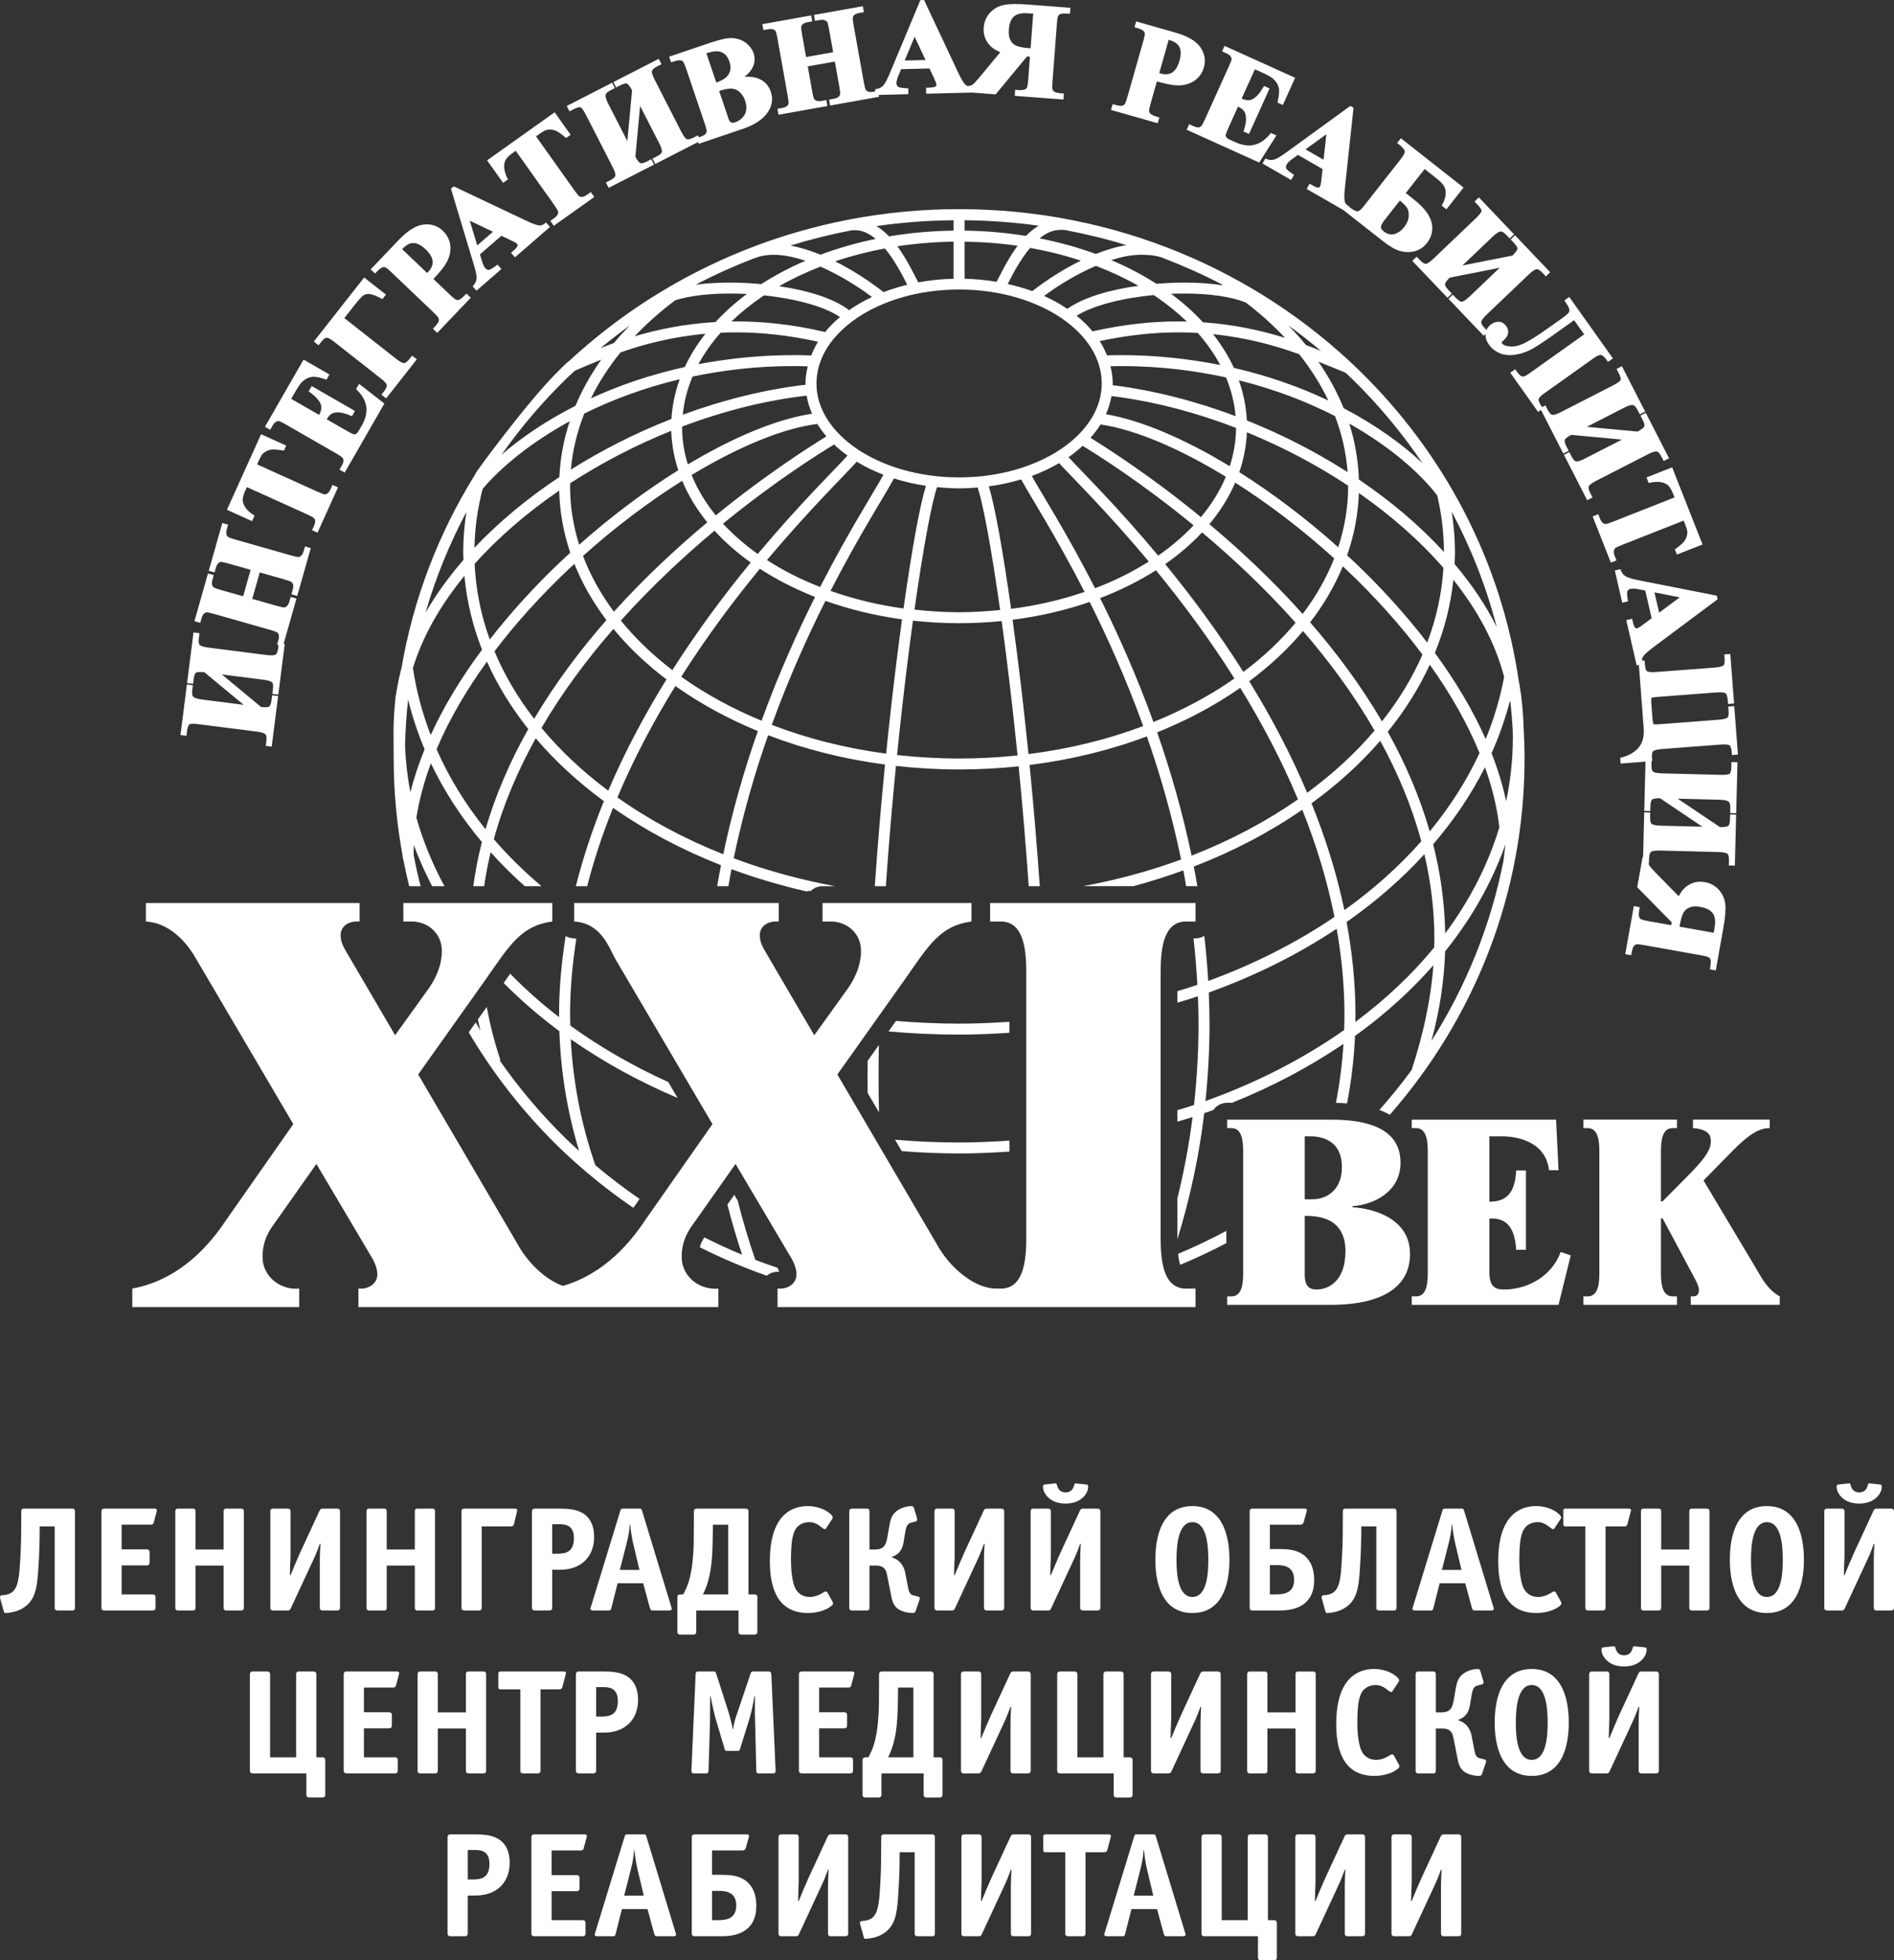
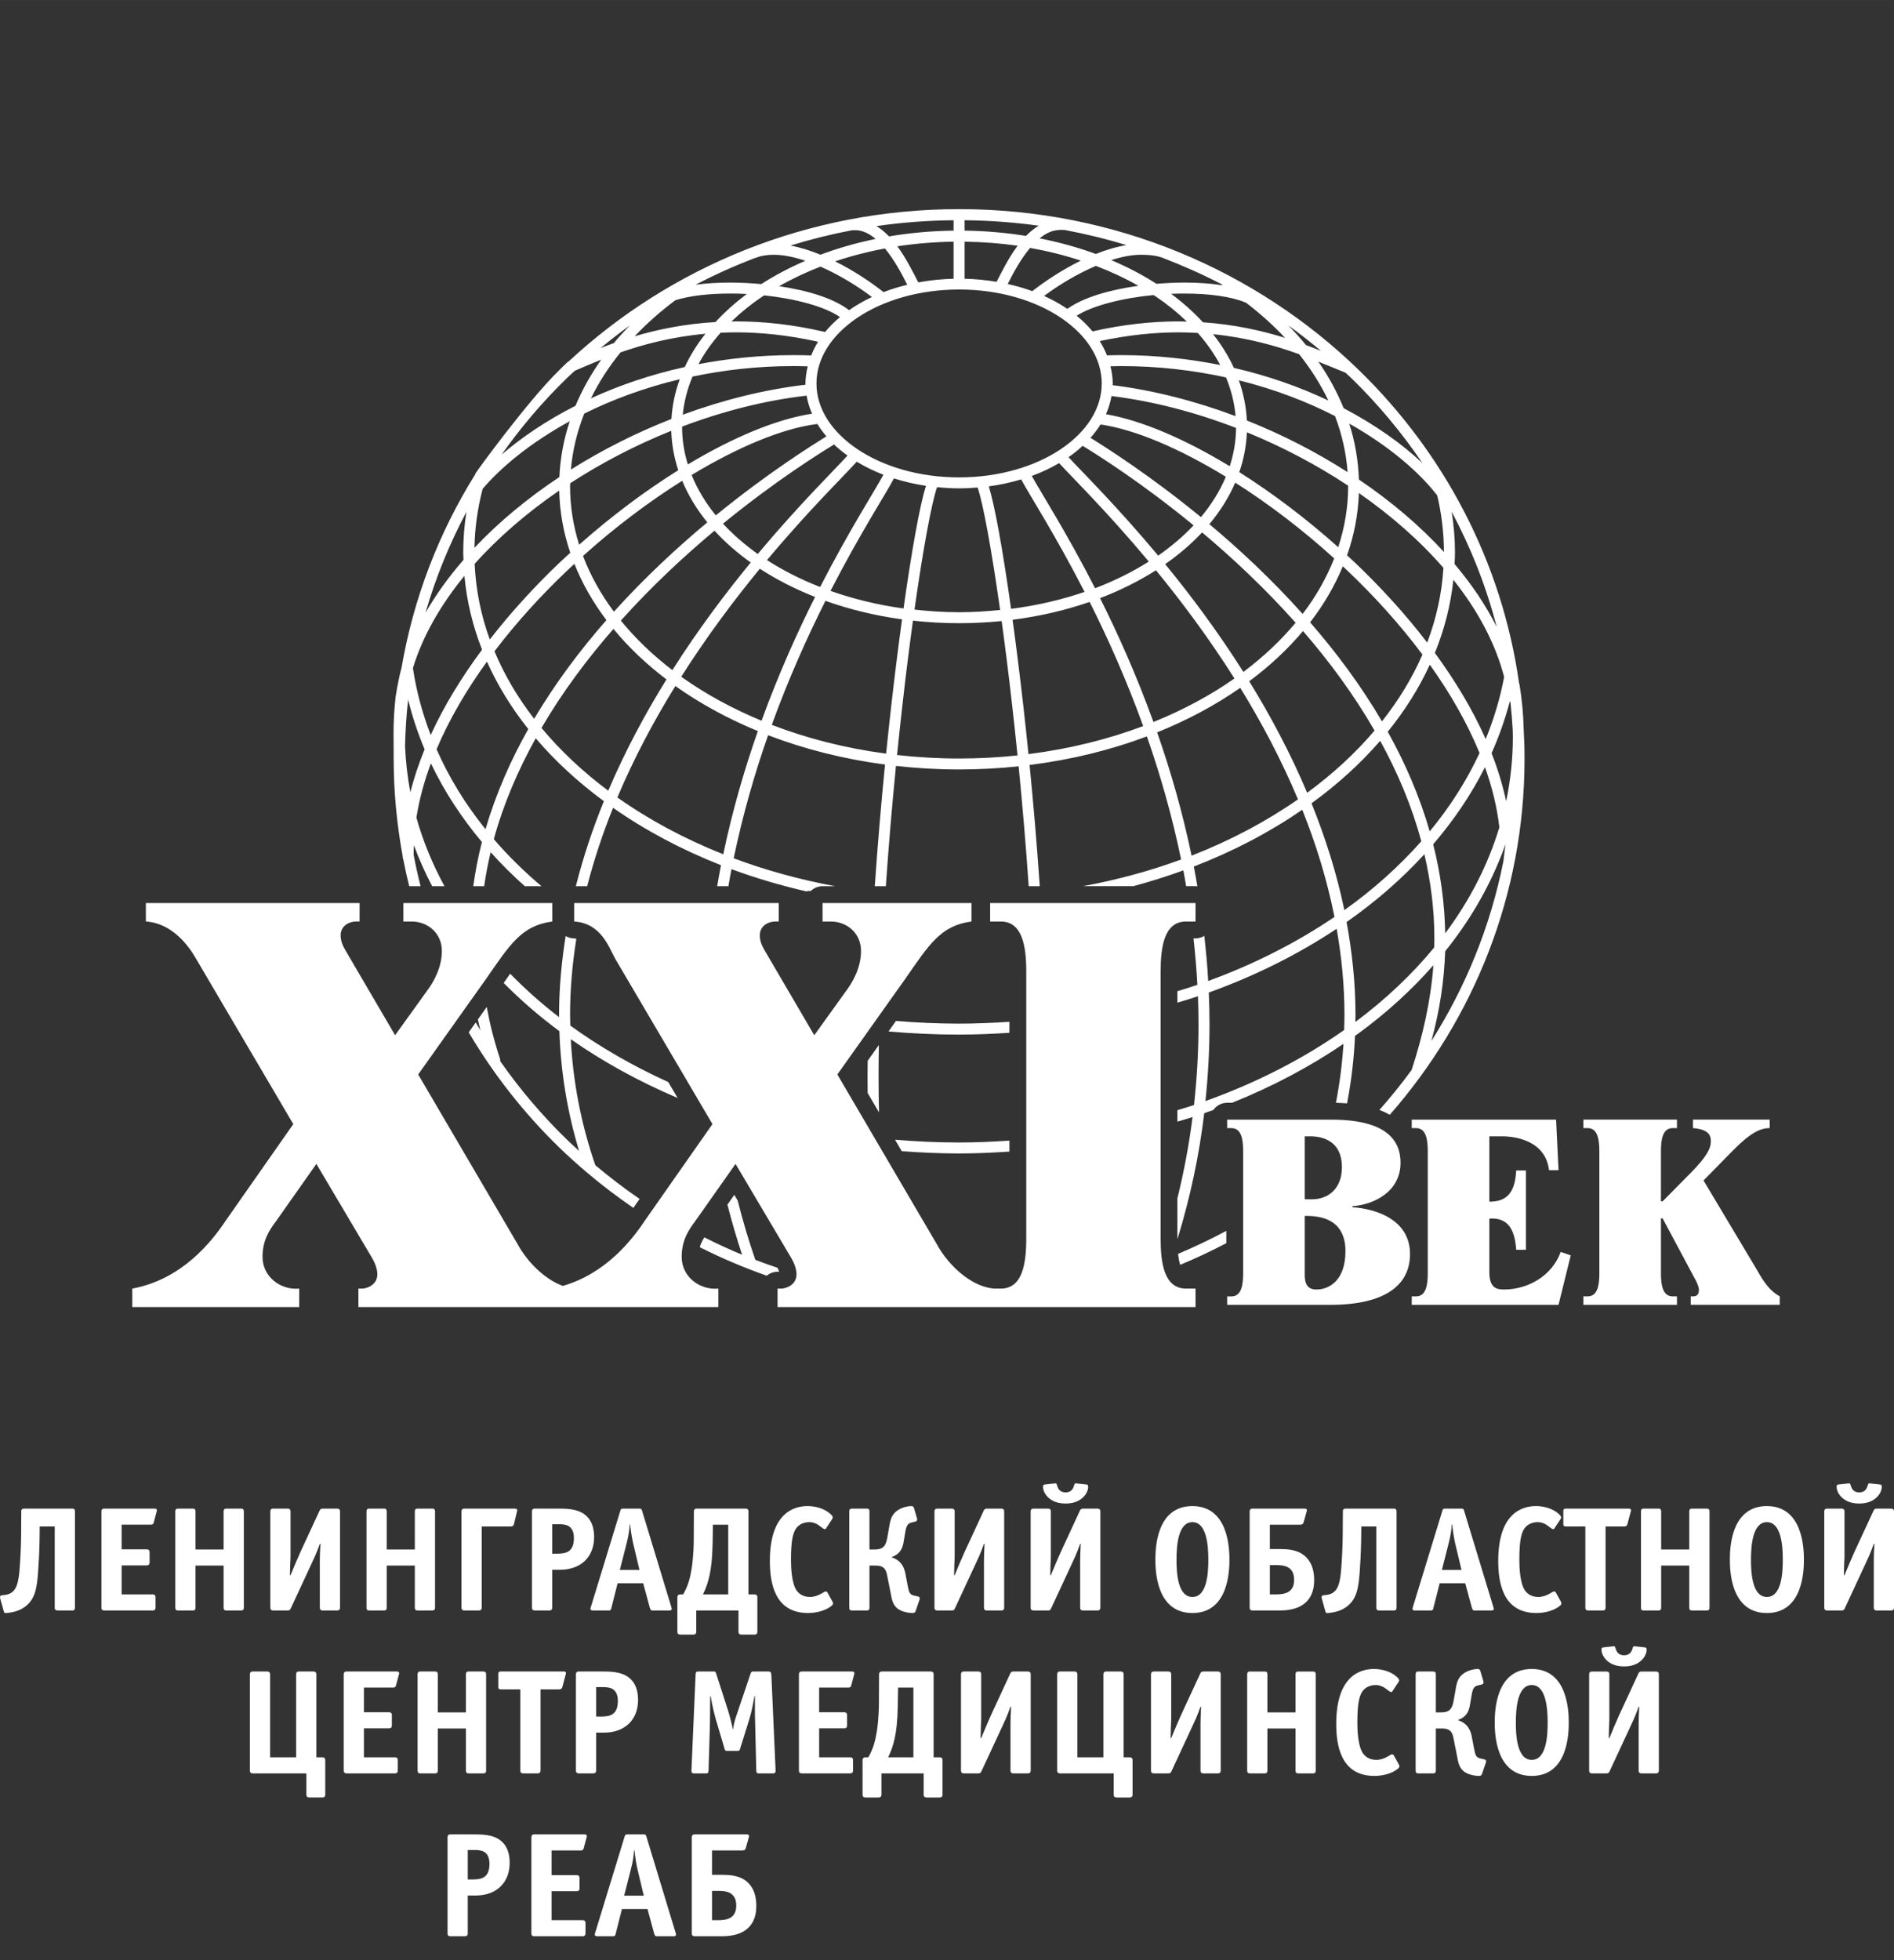
<svg xmlns="http://www.w3.org/2000/svg" xml:space="preserve" width="42.694mm" height="44.171mm" version="1.1" style="shape-rendering:geometricPrecision; text-rendering:geometricPrecision; image-rendering:optimizeQuality; fill-rule:evenodd; clip-rule:evenodd" viewBox="0 0 4266.08 4413.62">
  <rect x="0" y="0" width="4266.08" height="4413.62" fill="#333333" stroke="none" />
  <defs>
    <style type="text/css">
   
    .fil1 {fill:white}
    .fil0 {fill:white;fill-rule:nonzero}
   
  </style>
  </defs>
  <g id="Слой_x0020_1">
    <g id="_1858827363184">
-       <path class="fil0" d="M460.36 1513.48c-4.59,-0.49 -8.46,-0.67 -11.58,-0.52 -3.12,0.14 -5.46,0.59 -6.97,1.31 -1.09,0.56 -2.11,1.87 -3.01,3.89 -1.15,2.57 -2.03,6.13 -2.59,10.6l-1.37 10.75 -13.45 -1.71 14.47 -113.91 13.45 1.71 -1.4 11.01c-0.52,4.15 -0.57,7.63 -0.14,10.37 0.36,2.28 1.05,3.98 2.04,5.03 1.09,1.18 3.17,2.28 6.24,3.27 3.54,1.16 8.16,2.1 13.87,2.83l129.9 16.5c5.78,0.73 10.55,0.98 14.28,0.75 3.2,-0.2 5.48,-0.75 6.77,-1.62 1.21,-0.82 2.28,-2.31 3.19,-4.44 1.08,-2.55 1.92,-5.91 2.43,-9.99l0.87 -6.83 -3.22 -0.97 2.96 -10.37c0.69,-2.46 1.11,-4.74 1.23,-6.78 0.1,-1.93 -0.04,-3.69 -0.43,-5.21l-0.03 -0.13c-0.19,-0.86 -0.59,-1.73 -1.15,-2.54 -0.61,-0.91 -1.47,-1.78 -2.54,-2.6l-0.13 -0.1c-0.62,-0.52 -2.19,-1.26 -4.65,-2.19 -2.8,-1.06 -6.56,-2.28 -11.22,-3.59l-125.95 -35.77c-4.72,-1.34 -8.62,-2.32 -11.69,-2.91 -2.77,-0.54 -4.64,-0.75 -5.57,-0.65 -0.84,0.11 -1.71,0.4 -2.59,0.87 -1.03,0.56 -2.12,1.37 -3.17,2.38 -1.07,1 -2.02,2.29 -2.87,3.88 -0.9,1.69 -1.71,3.77 -2.4,6.18l-2.94 10.36 -13.06 -3.7 30.55 -107.6 13.05 3.7 -2.94 10.37c-0.68,2.43 -1.09,4.68 -1.2,6.69 -0.1,1.91 0.05,3.67 0.44,5.2l0.03 0.1c0.21,0.9 0.61,1.79 1.17,2.61 0.64,0.93 1.51,1.86 2.59,2.74 0.65,0.54 2.22,1.28 4.68,2.21 2.78,1.05 6.54,2.27 11.23,3.6l50.11 14.22 16.91 -59.58 -50.09 -14.22c-4.72,-1.33 -8.64,-2.32 -11.72,-2.92 -2.74,-0.54 -4.61,-0.75 -5.54,-0.65 -0.85,0.11 -1.73,0.43 -2.6,0.9 -1.04,0.57 -2.1,1.38 -3.16,2.42 -1.09,1.04 -2.05,2.36 -2.91,3.96 -0.91,1.69 -1.71,3.76 -2.38,6.13l-2.94 10.27 -13.04 -3.7 30.55 -107.61 13.05 3.73 -2.91 10.25c-0.7,2.49 -1.12,4.77 -1.23,6.79 -0.11,1.9 0.05,3.62 0.45,5.11l0.03 0.15c0.21,0.9 0.61,1.8 1.17,2.64 0.61,0.92 1.49,1.85 2.58,2.74 0.65,0.54 2.22,1.29 4.7,2.22 2.85,1.08 6.6,2.29 11.2,3.59l125.96 35.76c4.73,1.34 8.65,2.33 11.71,2.92 2.74,0.53 4.61,0.74 5.54,0.64 0.82,-0.1 1.71,-0.41 2.6,-0.89 1.02,-0.55 2.09,-1.38 3.15,-2.42 1.09,-1.04 2.05,-2.35 2.91,-3.95 0.9,-1.69 1.71,-3.76 2.39,-6.14l2.92 -10.27 13.04 3.73 -30.54 107.58 -13.06 -3.7 2.92 -10.28c0.7,-2.49 1.13,-4.78 1.24,-6.79 0.1,-1.91 -0.04,-3.63 -0.44,-5.08l-0.05 -0.2c-0.2,-0.88 -0.6,-1.78 -1.16,-2.62 -0.62,-0.92 -1.48,-1.85 -2.56,-2.72 -0.67,-0.56 -2.24,-1.31 -4.69,-2.24 -2.78,-1.05 -6.54,-2.26 -11.24,-3.59l-55.31 -15.71 -16.91 59.58 55.3 15.71c4.78,1.35 8.69,2.33 11.74,2.92 2.64,0.51 4.46,0.71 5.38,0.62 0.89,-0.14 1.83,-0.47 2.75,-0.96 1.04,-0.56 2.11,-1.36 3.16,-2.37 1.07,-0.99 2.02,-2.29 2.87,-3.87 0.91,-1.69 1.71,-3.75 2.37,-6.08l2.94 -10.37 13.06 3.7 -28.98 102.06 2.56 0.33 -14.48 113.91 -13.45 -1.72 1.37 -10.73c0.53,-4.16 0.56,-7.6 0.1,-10.32 -0.37,-2.21 -1.09,-3.87 -2.09,-4.91 -1.18,-1.16 -3.33,-2.25 -6.39,-3.22 -3.5,-1.11 -8.06,-2.05 -13.65,-2.75l-93 -11.81 88.4 73.37c3.99,0.46 7.44,0.63 10.36,0.51 2.95,-0.12 5.33,-0.56 7.1,-1.26 1.19,-0.49 2.27,-1.76 3.24,-3.77 1.23,-2.61 2.16,-6.25 2.75,-10.88l1.4 -11.04 13.45 1.71 -14.47 113.92 -13.45 -1.72 1.37 -10.72c0.52,-4.18 0.56,-7.67 0.11,-10.42 -0.38,-2.28 -1.08,-3.98 -2.09,-5.03 -1.16,-1.19 -3.29,-2.3 -6.35,-3.28 -3.53,-1.14 -8.09,-2.07 -13.67,-2.77l-129.9 -16.5c-5.77,-0.73 -10.53,-1.05 -14.25,-0.97 -3.31,0.08 -5.68,0.47 -7.02,1.13 -0.96,0.47 -1.9,1.77 -2.77,3.86 -1.15,2.75 -2.04,6.51 -2.64,11.28l-1.37 10.74 -13.45 -1.71 14.47 -113.92 13.45 1.72 -1.4 11.02c-0.5,3.96 -0.48,7.3 0.02,9.96 0.42,2.23 1.21,3.94 2.32,5.04 1.27,1.27 3.45,2.44 6.49,3.46 3.43,1.14 7.85,2.06 13.21,2.74l93.7 11.9 -88.41 -73.34zm131.58 -534.17l52.74 23.86 -5.21 11.5 -3.23 -0.58c-6.16,-1.09 -11.53,-1.78 -16.07,-2.02 -4.39,-0.23 -8.07,-0.07 -11,0.49 -2.88,0.54 -5.7,1.48 -8.34,2.78 -2.69,1.32 -5.35,3.08 -7.91,5.23 -1.23,1.05 -2.63,2.8 -4.14,5.22 -1.63,2.59 -3.38,5.94 -5.2,9.96l-4.43 9.8 135.92 61.44c4.6,2.08 8.34,3.64 11.17,4.63 2.63,0.92 4.42,1.4 5.32,1.41 0.85,0.01 1.8,-0.16 2.75,-0.51 1.12,-0.4 2.31,-1.04 3.53,-1.89 1.17,-0.82 2.3,-1.96 3.37,-3.4 1.14,-1.52 2.24,-3.46 3.27,-5.74l4.43 -9.79 12.37 5.6 -46.08 101.92 -12.36 -5.6 4.44 -9.81c1.04,-2.31 1.78,-4.48 2.19,-6.45 0.38,-1.87 0.49,-3.61 0.32,-5.2l-0.01 -0.1c-0.07,-0.91 -0.34,-1.84 -0.77,-2.74 -0.47,-1.01 -1.2,-2.05 -2.15,-3.09 -0.56,-0.65 -2.01,-1.62 -4.32,-2.91 -2.61,-1.45 -6.15,-3.2 -10.55,-5.19l-135.93 -61.45 -4.18 9.23c-2.56,5.67 -4.17,10.81 -4.82,15.38 -0.6,4.32 -0.34,8.14 0.75,11.41 1.7,4.94 4.39,9.6 8.06,13.93 3.78,4.43 8.59,8.56 14.43,12.35l3.05 1.99 -5.6 12.37 -56.61 -25.59 76.94 -170.19 3.86 1.74zm63.95 -81.36l62.8 36.1c2.76,-4.86 4.4,-9.45 4.89,-13.76 0.48,-4.18 -0.12,-8.14 -1.79,-11.85 -1.82,-4 -4.67,-8.08 -8.5,-12.21 -3.92,-4.25 -8.91,-8.55 -14.97,-12.89l-3.11 -2.23 6.85 -11.92c32.48,18.68 65.03,37.28 97.45,56.06l-6.85 11.92 -3.48 -1.57c-4.94,-2.21 -9.65,-3.93 -14.07,-5.11 -4.38,-1.17 -8.45,-1.85 -12.16,-2 -3.7,-0.14 -7,0.09 -9.86,0.7 -2.65,0.57 -4.95,1.49 -6.82,2.73 -1.96,1.3 -4.01,3.22 -6.08,5.73 -1.49,1.77 -2.98,3.84 -4.49,6.2l44.66 25.68c4.75,2.7 8.55,4.77 11.35,6.13 2.62,1.26 4.39,1.98 5.24,2.11 0.82,0.15 1.62,0.13 2.41,-0.01 0.88,-0.18 1.8,-0.53 2.71,-1.03 0.85,-0.46 1.8,-1.31 2.83,-2.5 1.17,-1.33 2.42,-3.15 3.71,-5.39l5.93 -10.29c4.4,-7.65 7.49,-15.07 9.24,-22.2 1.72,-7 2.16,-13.75 1.32,-20.19 -0.84,-6.45 -2.97,-12.83 -6.38,-19.11 -3.47,-6.38 -8.26,-12.68 -14.37,-18.85l-2.29 -2.31 6.76 -11.72 56.96 44.44 -89.39 155.48 -11.76 -6.74 5.38 -9.34c1.25,-2.19 2.2,-4.29 2.82,-6.27 0.58,-1.88 0.87,-3.63 0.86,-5.19l0 -0.11c0.01,-0.89 -0.16,-1.84 -0.5,-2.76 -0.37,-1.01 -1,-2.06 -1.85,-3.14l-0.08 -0.11c-0.47,-0.65 -1.82,-1.76 -3.98,-3.26 -2.42,-1.71 -5.78,-3.79 -10.01,-6.23l-113.51 -65.27 -9.42 -5.2c-2.15,-1.11 -3.62,-1.8 -4.39,-2.04 -1.23,-0.32 -2.46,-0.44 -3.59,-0.36 -1.09,0.08 -2.16,0.36 -3.12,0.81l-0.11 0.05c-1.62,0.7 -3.2,1.8 -4.67,3.28 -1.6,1.6 -3.12,3.63 -4.51,6.05l-5.37 9.33 -11.76 -6.74 86.96 -151.24 58.24 33.5 -6.68 11.63 -3.28 -1.13c-6.73,-2.31 -12.69,-3.86 -17.82,-4.66 -5.01,-0.77 -9.32,-0.87 -12.87,-0.29 -3.53,0.57 -7,1.76 -10.36,3.51 -3.43,1.79 -6.84,4.24 -10.17,7.3 -1.89,1.7 -4.21,4.54 -6.97,8.52 -2.83,4.08 -6.11,9.3 -9.76,15.69l-8.22 14.26zm53.61 -132.32l110.73 -140.92 49.08 38.57 -7.96 10.13 -3.13 -1.68c-5.77,-3.09 -10.88,-5.47 -15.32,-7.11 -4.24,-1.57 -7.82,-2.48 -10.72,-2.69 -2.85,-0.21 -5.45,-0.04 -7.77,0.53 -2.23,0.55 -4.27,1.46 -6.04,2.74 -2.03,1.45 -4.74,4.02 -8.07,7.66 -3.38,3.7 -7.5,8.63 -12.32,14.76l-22.4 28.51 117.98 92.72c4.19,3.3 7.83,5.69 10.89,7.13 2.57,1.22 4.57,1.73 5.99,1.55 1.5,-0.2 3.22,-1.02 5.06,-2.42 2.16,-1.65 4.49,-4.05 6.92,-7.15l5.77 -7.34 10.68 8.39 -69.12 87.95 -10.68 -8.39 6.08 -7.72c2.41,-3.08 4.15,-5.85 5.13,-8.26 0.86,-2.09 1.18,-3.9 0.95,-5.39 -0.22,-1.52 -1.25,-3.38 -3.06,-5.58 -2.1,-2.56 -5.21,-5.45 -9.26,-8.63l-107.67 -84.59c-3.36,-2.65 -6.42,-4.68 -9.1,-6.03 -2.47,-1.24 -4.56,-1.93 -6.24,-2.04 -1.35,-0.09 -2.94,0.46 -4.69,1.64 -2.18,1.46 -4.58,3.85 -7.13,7.11l-6.51 8.27 -10.68 -8.38 2.63 -3.34zm266.75 -137.46l36.86 35.12c3.81,3.63 7.01,6.47 9.6,8.49 2.31,1.81 3.96,2.89 4.93,3.2 1,0.33 2.06,0.47 3.13,0.43 1.2,-0.05 2.5,-0.34 3.88,-0.84 1.32,-0.48 3.04,-1.56 5.11,-3.22 2.28,-1.84 4.93,-4.33 7.86,-7.4l2.92 -3.07 9.81 9.36 -75.51 79.22 -9.81 -9.36 2.92 -3.07c3.04,-3.19 5.44,-6 7.14,-8.36 1.55,-2.14 2.51,-3.87 2.86,-5.14 0.41,-1.46 0.61,-2.76 0.61,-3.92 -0.01,-1.06 -0.21,-2.09 -0.57,-3.03 -0.38,-1.03 -1.52,-2.63 -3.39,-4.81 -2.11,-2.45 -5.12,-5.52 -8.95,-9.17l-93.48 -89.1c-3.73,-3.59 -6.95,-6.42 -9.6,-8.5 -2.3,-1.8 -3.96,-2.89 -4.92,-3.19 -1.06,-0.34 -2.12,-0.49 -3.18,-0.46 -1.14,0.04 -2.43,0.31 -3.81,0.8 -1.29,0.47 -3,1.56 -5.07,3.22 -2.29,1.84 -4.97,4.34 -7.93,7.46l-2.93 3.08 -9.81 -9.36 62.66 -65.75c10.09,-10.58 19.73,-18.81 28.9,-24.61 9.42,-5.99 18.47,-9.54 27.04,-10.6 8.53,-1.06 16.52,-0.41 23.85,1.92 7.35,2.33 14.05,6.36 20,12.04 5.05,4.81 9,10.07 11.83,15.76 2.83,5.72 4.57,11.9 5.16,18.51 0.62,6.55 0.1,13.14 -1.56,19.74 -1.63,6.53 -4.4,13.13 -8.23,19.7 -2.54,4.44 -6.45,9.87 -11.68,16.21 -4.53,5.48 -10.08,11.73 -16.64,18.7zm-70.47 -67.19l56.27 53.64 2.22 -2.19c3.74,-3.93 6.48,-7.95 8.16,-12.02 1.64,-3.96 2.31,-8 2.02,-12.09 -0.3,-4.11 -1.72,-8.4 -4.26,-12.79 -2.64,-4.61 -6.53,-9.35 -11.61,-14.19 -5.03,-4.8 -9.89,-8.39 -14.53,-10.74 -4.45,-2.28 -8.7,-3.43 -12.72,-3.46 -3.99,-0.02 -7.99,0.98 -11.98,2.99 -4.13,2.1 -8.26,5.29 -12.32,9.54l-1.25 1.31zm223.54 -30.17l-48.32 41.88 5.37 17.67c0.99,3.09 2.09,5.78 3.23,8.05 1.09,2.18 2.23,3.95 3.39,5.28 1.36,1.57 2.84,2.67 4.39,3.26 1.46,0.55 3.11,0.69 4.87,0.4 1.02,-0.19 2.77,-1.01 5.19,-2.44 2.76,-1.63 6.15,-3.93 10.11,-6.86l3.15 -2.33 8.67 10 -56.25 48.73 -8.49 -9.78 2.35 -2.77c2.02,-2.39 3.59,-4.93 4.65,-7.53 1.05,-2.6 1.66,-5.34 1.76,-8.13 0.12,-3.01 -0.37,-7.23 -1.47,-12.59 -1.12,-5.48 -2.91,-12.15 -5.34,-19.96l-50.84 -168.7 6.28 -5.45 163.08 77.26c7.52,3.56 13.92,6.29 19.14,8.11 4.93,1.73 8.68,2.65 11.19,2.72 1.73,0.05 3.53,-0.26 5.38,-0.93 1.93,-0.7 3.99,-1.86 6.15,-3.44l3.14 -2.3 8.67 9.99 -78.94 68.4 -8.87 -10.26 6.18 -5.35c2.69,-2.33 4.81,-4.5 6.33,-6.46 1.3,-1.68 2.12,-3.17 2.43,-4.42 0.13,-0.56 0.12,-1.12 -0.01,-1.61 -0.17,-0.6 -0.55,-1.25 -1.09,-1.88l-1.5 -1.49c-3.78,-2.75 -7.82,-4.51 -12.02,-6.63l-21.91 -10.43zm-18.95 -9.04l-52.2 -24.86 16.75 55.57 35.45 -30.71zm141.4 -265.52l33.53 47.16 -10.29 7.32 -2.52 -2.15c-4.75,-4.05 -9.03,-7.33 -12.83,-9.82 -3.67,-2.41 -6.92,-4.13 -9.73,-5.12 -2.79,-0.99 -5.68,-1.6 -8.63,-1.8 -3.04,-0.21 -6.23,-0.04 -9.5,0.53 -1.58,0.28 -3.64,1.08 -6.14,2.39 -2.72,1.41 -5.91,3.43 -9.54,6.01l-8.76 6.24 86.45 121.57c2.85,4.02 5.32,7.25 7.34,9.64 1.76,2.08 3.07,3.39 3.85,3.86 0.76,0.46 1.65,0.78 2.64,0.96 1.15,0.2 2.5,0.25 4,0.13 1.44,-0.11 2.99,-0.52 4.63,-1.22 1.78,-0.75 3.71,-1.88 5.73,-3.31l8.73 -6.21 7.87 11.04 -91.15 64.81 -7.85 -11.04 8.77 -6.25c2.04,-1.45 3.76,-2.97 5.14,-4.49 1.27,-1.42 2.25,-2.88 2.9,-4.33 0.43,-0.9 0.68,-1.85 0.76,-2.89 0.08,-1.11 -0.01,-2.36 -0.3,-3.71 -0.16,-0.82 -0.93,-2.39 -2.29,-4.69 -1.47,-2.52 -3.65,-5.8 -6.48,-9.79l-86.46 -121.58 -8.25 5.88c-5.05,3.6 -9.03,7.22 -11.89,10.85 -2.72,3.42 -4.43,6.85 -5.12,10.25 -1.03,5.1 -1.04,10.48 -0.05,16.09 1.01,5.72 3.12,11.72 6.24,17.95l1.62 3.24 -11.04 7.85 -35.99 -50.6 152.18 -108.23 2.46 3.44zm171.91 -53.04c-2.14,-3.98 -4.2,-7.25 -6.14,-9.83 -1.86,-2.47 -3.57,-4.18 -5.04,-5.03 -1.08,-0.57 -2.71,-0.67 -4.88,-0.28 -2.78,0.5 -6.2,1.79 -10.22,3.85l-9.63 4.95 -6.2 -12.07 102.22 -52.36 6.17 12.07 -9.87 5.08c-3.71,1.89 -6.6,3.83 -8.64,5.75 -1.69,1.59 -2.7,3.1 -3.01,4.51 -0.35,1.55 -0.07,3.89 0.83,6.99 1.01,3.5 2.88,7.85 5.52,13.04l59.67 116.54c2.66,5.18 5.15,9.26 7.44,12.21 1.96,2.52 3.69,4.1 5.11,4.68 1.35,0.53 3.22,0.57 5.52,0.12 2.74,-0.54 5.98,-1.77 9.61,-3.63l9.9 -5.06 2.31 4.5c3.68,-1.29 6.75,-2.54 9.16,-3.74 2.35,-1.16 4,-2.26 4.91,-3.23 1.03,-1.07 1.81,-2.13 2.35,-3.17 0.49,-0.98 0.82,-1.99 0.92,-2.95 0.15,-1.08 -0.13,-3.01 -0.79,-5.84 -0.72,-3.15 -1.96,-7.26 -3.66,-12.28l-41.4 -122.32c-1.66,-4.97 -3.2,-8.98 -4.56,-12 -1.19,-2.66 -2.16,-4.38 -2.87,-5.1 -0.74,-0.77 -1.6,-1.39 -2.58,-1.85 -1.07,-0.51 -2.35,-0.88 -3.78,-1.09 -1.37,-0.17 -3.39,0 -5.99,0.5 -2.93,0.57 -6.43,1.56 -10.49,2.93l-4 1.36 -4.35 -12.86 94.17 -31.87c10.89,-3.69 20.41,-6.36 28.56,-8.01 8.37,-1.71 15.34,-2.34 20.86,-1.92 5.53,0.41 10.74,1.55 15.61,3.34 4.92,1.82 9.49,4.33 13.69,7.48 4.2,3.21 7.78,6.8 10.67,10.72 2.92,3.96 5.2,8.31 6.77,12.99 1.71,5.06 2.4,10.18 2.07,15.33 -0.32,5.11 -1.65,10.24 -3.97,15.36 -2.35,5.14 -6.17,10.3 -11.41,15.44 -2.13,2.1 -4.52,4.2 -7.14,6.31 3.9,-0.1 7.52,-0.06 10.88,0.12 7.59,0.41 13.94,1.57 18.96,3.45 7.22,2.67 13.29,6.54 18.17,11.55 4.89,5.04 8.58,11.23 11.05,18.56 2.61,7.66 3.44,15.27 2.49,22.74 -0.93,7.44 -3.64,14.73 -8.08,21.8 -5.41,8.45 -12.96,15.97 -22.62,22.51 -9.52,6.45 -21.13,12.01 -34.76,16.61l-99.56 33.7 -1.34 -3.98 -96.27 49.3 -6.2 -12.06 9.64 -4.95c3.73,-1.9 6.58,-3.82 8.55,-5.72 1.63,-1.57 2.61,-3.07 2.9,-4.47 0.29,-1.61 -0.03,-4.01 -0.97,-7.14 -1.06,-3.56 -2.88,-7.83 -5.43,-12.81l-42.72 -83.41 -10.69 114.38c1.87,3.54 3.7,6.49 5.44,8.82 1.77,2.38 3.47,4.11 5.08,5.18 1.07,0.68 2.74,0.87 4.93,0.53 2.83,-0.44 6.35,-1.75 10.51,-3.88l9.91 -5.08 6.17 12.08 -102.19 52.34 -6.2 -12.07 9.64 -4.93c3.75,-1.92 6.65,-3.87 8.67,-5.8 1.66,-1.6 2.66,-3.16 2.97,-4.6 0.32,-1.59 0.01,-3.98 -0.9,-7.05 -1.05,-3.55 -2.87,-7.84 -5.43,-12.84l-59.69 -116.54c-2.65,-5.18 -5.07,-9.28 -7.23,-12.3 -1.94,-2.7 -3.59,-4.44 -4.9,-5.18 -0.94,-0.53 -2.54,-0.56 -4.76,-0.11 -2.87,0.59 -6.49,2 -10.8,4.2l-9.62 4.95 -6.2 -12.07 102.22 -52.36 6.17 12.07 -9.89 5.08c-3.56,1.82 -6.33,3.71 -8.22,5.63 -1.6,1.6 -2.56,3.2 -2.83,4.73 -0.33,1.8 -0.06,4.27 0.82,7.34 0.99,3.5 2.74,7.66 5.19,12.45l43.07 84.08 10.65 -114.42zm189.72 -17.33c4.73,-1.73 8.84,-3.5 12.32,-5.3 4.26,-2.2 7.58,-4.44 9.91,-6.69 2.41,-2.3 4.36,-4.71 5.85,-7.24 1.48,-2.54 2.58,-5.23 3.24,-8.05 0.67,-2.8 0.87,-5.87 0.59,-9.14 -0.28,-3.34 -1.08,-6.96 -2.37,-10.78 -1.29,-3.83 -2.85,-7.18 -4.66,-10.03 -1.74,-2.74 -3.71,-5.03 -5.88,-6.79 -2.28,-1.87 -4.72,-3.33 -7.31,-4.36 -2.67,-1.06 -5.61,-1.75 -8.76,-2.05 -3.14,-0.31 -7.1,-0.01 -11.86,0.92 -3.99,0.77 -8.45,1.95 -13.39,3.54l22.32 65.99zm6.41 18.89l21.37 63.18c0.68,2.05 1.54,3.75 2.53,5.06 0.83,1.13 1.82,1.98 2.88,2.5 1.14,0.57 2.41,0.87 3.78,0.87 1.57,0 3.4,-0.34 5.43,-1.02 3.27,-1.1 6.33,-2.57 9.13,-4.35 2.74,-1.72 5.26,-3.83 7.55,-6.27 2.23,-2.37 4.04,-4.94 5.37,-7.68 1.38,-2.8 2.32,-5.83 2.82,-9.07 0.53,-3.29 0.63,-6.67 0.32,-10.07 -0.31,-3.37 -1.08,-6.84 -2.26,-10.35 -1.38,-4.1 -3.12,-7.81 -5.16,-11.1 -2.04,-3.29 -4.46,-6.27 -7.2,-8.88 -2.66,-2.52 -5.54,-4.46 -8.6,-5.79 -3.06,-1.32 -6.39,-2.1 -9.93,-2.27 -3.73,-0.18 -8.23,0.27 -13.49,1.33 -4.29,0.86 -9.13,2.18 -14.53,3.92zm199.56 -55.32l10.11 56.62c0.86,4.85 1.71,8.79 2.53,11.83 0.71,2.66 1.34,4.4 1.84,5.17 0.5,0.71 1.18,1.38 1.99,1.96 0.97,0.69 2.17,1.3 3.55,1.81 1.38,0.52 2.98,0.82 4.73,0.89 1.89,0.07 4.09,-0.11 6.51,-0.54l10.59 -1.9 2.4 13.37 -110.1 19.67 -2.4 -13.37 10.61 -1.9c2.52,-0.44 4.73,-1.08 6.63,-1.87 1.78,-0.75 3.3,-1.65 4.49,-2.67l0.1 -0.08c0.7,-0.57 1.32,-1.3 1.79,-2.14 0.54,-0.98 0.96,-2.13 1.22,-3.41l0.03 -0.16c0.2,-0.81 0.18,-2.55 -0.06,-5.17 -0.26,-2.89 -0.83,-6.78 -1.69,-11.64l-23.03 -128.9c-0.86,-4.89 -1.72,-8.85 -2.51,-11.85 -0.7,-2.66 -1.32,-4.4 -1.81,-5.19 -0.45,-0.7 -1.14,-1.38 -1.99,-2 -0.95,-0.68 -2.11,-1.29 -3.47,-1.78 -1.38,-0.53 -2.97,-0.82 -4.77,-0.89 -1.9,-0.07 -4.11,0.12 -6.58,0.56l-10.61 1.9 -2.4 -13.37 110.11 -19.67 2.37 13.38 -10.59 1.89c-2.49,0.44 -4.69,1.07 -6.55,1.85 -1.77,0.74 -3.27,1.63 -4.48,2.66 -0.74,0.62 -1.37,1.37 -1.88,2.26 -0.57,1 -1.02,2.18 -1.34,3.54 -0.2,0.83 -0.19,2.58 0.05,5.19 0.26,2.89 0.82,6.78 1.69,11.65l9.16 51.27 60.96 -10.88 -9.15 -51.27c-0.86,-4.86 -1.72,-8.82 -2.51,-11.82 -0.72,-2.69 -1.34,-4.43 -1.81,-5.22 -0.47,-0.7 -1.14,-1.38 -1.97,-1.97 -0.96,-0.68 -2.16,-1.29 -3.55,-1.78 -1.45,-0.54 -3.05,-0.84 -4.83,-0.9 -1.94,-0.07 -4.14,0.12 -6.56,0.55l-10.52 1.88 -2.4 -13.36 110.11 -19.67 2.37 13.36 -10.49 1.88c-2.54,0.45 -4.79,1.09 -6.65,1.87 -1.78,0.77 -3.27,1.65 -4.39,2.63l-0.13 0.11c-0.7,0.57 -1.34,1.32 -1.85,2.21 -0.56,0.96 -1.01,2.15 -1.32,3.5 -0.21,0.89 -0.2,2.62 0.04,5.21 0.26,2.9 0.84,6.8 1.7,11.65l23.03 128.9c0.87,4.93 1.72,8.87 2.5,11.82 0.71,2.69 1.35,4.46 1.86,5.27 0.47,0.68 1.12,1.34 1.92,1.91 0.97,0.68 2.16,1.28 3.55,1.77 1.45,0.53 3.06,0.83 4.85,0.9 1.91,0.07 4.12,-0.12 6.57,-0.55l4.4 -0.78 -0.13 -4.73 3.58 -0.65c3.06,-0.55 5.87,-1.53 8.37,-2.88 2.46,-1.33 4.67,-3.07 6.52,-5.15 1.99,-2.23 4.29,-5.81 6.86,-10.67 2.63,-4.99 5.51,-11.26 8.56,-18.79l67.95 -162.56 8.3 -0.2 76.83 163.28c3.49,7.42 6.7,13.59 9.62,18.42 2.66,4.43 4.99,7.52 6.91,9.21 1.31,1.14 2.88,2.04 4.71,2.68l0.26 0.09c1.9,-0.04 3.76,-0.3 5.52,-0.77 1.93,-0.51 3.79,-1.34 5.51,-2.42 1.2,-0.84 2.92,-2.42 5.11,-4.69 2.46,-2.56 5.33,-5.76 8.58,-9.58l48.7 -58.82c-3.89,-1.55 -7.45,-3.27 -10.7,-5.14 -4.88,-2.82 -9.03,-6.05 -12.45,-9.62 -5.31,-5.62 -9.16,-11.86 -11.53,-18.69 -2.36,-6.78 -3.25,-14.14 -2.66,-22 0.49,-6.47 1.91,-12.48 4.21,-17.97 2.36,-5.56 5.64,-10.63 9.79,-15.16 4.17,-4.55 8.83,-8.3 13.93,-11.21 5.14,-2.92 10.77,-5.06 16.87,-6.37 5.88,-1.3 13.43,-2.04 22.57,-2.2 9.01,-0.17 19.55,0.21 31.57,1.12l96.24 7.33 -1.04 13.52 -4.22 -0.32c-4.34,-0.32 -7.99,-0.4 -10.89,-0.24 -2.66,0.15 -4.68,0.5 -5.97,1.02 -1.3,0.52 -2.43,1.18 -3.35,1.93 -0.8,0.65 -1.47,1.44 -1.97,2.32 -0.54,0.9 -1.06,2.78 -1.56,5.63 -0.55,3.2 -1.04,7.41 -1.44,12.63l-9.83 129.37c-0.39,5.26 -0.56,9.49 -0.5,12.64 0.06,2.85 0.3,4.8 0.68,5.77 0.36,0.92 0.9,1.8 1.62,2.6 0.8,0.9 1.81,1.73 3.02,2.47 1.15,0.72 3.04,1.36 5.61,1.91 2.89,0.62 6.56,1.11 10.93,1.44l4.22 0.33 -1.01 13.53 -109.74 -8.34 1.04 -13.53 4.23 0.31c4.35,0.32 7.99,0.4 10.89,0.24 2.66,-0.15 4.67,-0.5 5.97,-1.02 1.29,-0.52 2.42,-1.17 3.36,-1.93 0.8,-0.65 1.46,-1.43 1.95,-2.31 0.55,-0.94 1.07,-2.82 1.57,-5.66 0.55,-3.19 1.04,-7.41 1.43,-12.6l3.93 -51.65 -6.58 -0.5 -70.74 85.37 -53.53 -4.08 -102.79 2.6 -0.34 -13.55 8.17 -0.21c3.53,-0.09 6.54,-0.42 8.99,-0.98 2.07,-0.48 3.66,-1.11 4.69,-1.87 0.46,-0.35 0.81,-0.79 1.01,-1.24 0.25,-0.59 0.37,-1.33 0.35,-2.16l-0.21 -2.07c-1.16,-4.59 -3.19,-8.52 -5.1,-12.89l-10.24 -21.87 -63.92 1.62 -7.09 17.06c-1.2,3.03 -2.08,5.82 -2.64,8.27 -0.54,2.36 -0.78,4.45 -0.74,6.21 0.05,2.1 0.51,3.89 1.33,5.34 0.76,1.35 1.94,2.49 3.5,3.38 0.92,0.51 2.79,1 5.54,1.42 3.07,0.48 7.14,0.86 12.2,1.12l3.9 0.21 0.34 13.24 -66.88 1.69 0.76 4.24 -110.1 19.67 -2.4 -13.37 10.54 -1.88c2.53,-0.44 4.78,-1.08 6.63,-1.86 1.74,-0.73 3.22,-1.63 4.38,-2.64l0.12 -0.1c0.72,-0.58 1.35,-1.33 1.86,-2.21 0.57,-0.98 1.03,-2.16 1.34,-3.5 0.2,-0.85 0.19,-2.6 -0.05,-5.21 -0.26,-2.89 -0.82,-6.78 -1.69,-11.65l-10.11 -56.59 -60.97 10.88zm265.28 -14.38l-24.51 -52.38 -22.39 53.57 46.9 -1.19zm236.65 -26.43l5.93 -77.89 -11.41 -0.87c-7.4,-0.56 -13.83,-0.2 -19.21,1.05 -5.13,1.19 -9.34,3.23 -12.61,6.08 -3.3,2.88 -5.95,6.72 -7.86,11.48 -2.01,4.99 -3.31,11.07 -3.85,18.16 -0.36,4.83 -0.25,9.24 0.35,13.21 0.58,3.85 1.62,7.26 3.09,10.22 1.45,2.93 3.27,5.47 5.4,7.56 2.1,2.06 4.56,3.76 7.35,5.05 2.96,1.33 6.83,2.49 11.57,3.44 4.9,0.97 10.63,1.72 17.16,2.21l4.1 0.31zm284.46 74.72l-13.9 48.98c-1.44,5.09 -2.47,9.25 -3.05,12.45 -0.51,2.86 -0.68,4.85 -0.51,5.89 0.16,1.01 0.53,2.01 1.06,2.94 0.63,1.03 1.48,2.07 2.54,3.03 1.04,0.94 2.81,1.96 5.24,3.02 2.62,1.13 6.04,2.32 10.23,3.51l4.08 1.17 -3.73 13.05 -105.29 -29.9 3.73 -13.05 4.07 1.15c4.23,1.19 7.81,2.01 10.73,2.42 2.59,0.36 4.59,0.4 5.9,0.12 1.44,-0.28 2.68,-0.72 3.74,-1.29 0.93,-0.5 1.75,-1.15 2.39,-1.89l0.08 -0.07c0.67,-0.74 1.54,-2.48 2.6,-5.18 1.19,-3.05 2.52,-7.13 3.96,-12.19l35.27 -124.22c1.44,-5.09 2.47,-9.27 3.05,-12.47 0.51,-2.84 0.68,-4.82 0.5,-5.85l-0.02 -0.1c-0.14,-0.98 -0.5,-1.97 -1.03,-2.88 -0.6,-1.04 -1.42,-2.05 -2.44,-2.99 -1.05,-0.94 -2.81,-1.97 -5.24,-3.03 -2.72,-1.16 -6.18,-2.36 -10.32,-3.54l-4.09 -1.16 3.73 -13.04 87.36 24.8c14.07,3.99 25.83,8.69 35.23,14.08 9.69,5.56 17.05,11.9 21.98,19 4.92,7.07 8.07,14.43 9.43,21.99 1.37,7.59 0.92,15.38 -1.33,23.31 -1.89,6.67 -4.72,12.63 -8.44,17.8 -3.74,5.19 -8.41,9.61 -13.97,13.21 -5.5,3.59 -11.57,6.21 -18.2,7.81 -6.51,1.58 -13.62,2.21 -21.25,1.89 -5.11,-0.16 -11.72,-1.1 -19.76,-2.77 -6.98,-1.44 -15.1,-3.46 -24.32,-6.01zm26.6 -93.66l-21.23 74.78 2.99 0.94c5.23,1.47 10.07,2.03 14.45,1.63 4.24,-0.38 8.12,-1.68 11.61,-3.85 3.5,-2.18 6.63,-5.44 9.33,-9.73 2.84,-4.5 5.24,-10.14 7.14,-16.88 1.91,-6.72 2.82,-12.71 2.76,-17.9 -0.07,-4.94 -1.05,-9.24 -2.9,-12.83 -1.87,-3.57 -4.62,-6.66 -8.22,-9.22 -3.77,-2.68 -8.51,-4.85 -14.18,-6.44l-1.75 -0.5zm194.16 66.31l-29.83 65.98c5.13,2.28 9.87,3.49 14.15,3.56 4.17,0.07 8.06,-0.92 11.62,-2.96 3.82,-2.21 7.61,-5.45 11.34,-9.65 3.83,-4.32 7.63,-9.7 11.35,-16.15l1.91 -3.31 12.56 5.68 -46.32 102.47 -12.55 -5.68 1.23 -3.63c1.74,-5.17 2.98,-10.02 3.72,-14.49 0.74,-4.47 1.01,-8.59 0.8,-12.33 -0.2,-3.73 -0.76,-6.97 -1.64,-9.73 -0.82,-2.59 -1.95,-4.78 -3.39,-6.53 -1.48,-1.83 -3.6,-3.68 -6.3,-5.5 -1.88,-1.29 -4.08,-2.57 -6.58,-3.84l-21.21 46.92c-2.22,4.93 -3.91,8.9 -5.01,11.88 -1.01,2.75 -1.56,4.59 -1.61,5.46 -0.05,0.8 0.04,1.61 0.27,2.38 0.25,0.86 0.69,1.74 1.27,2.59 0.54,0.8 1.48,1.68 2.78,2.59 1.44,1.02 3.35,2.07 5.69,3.13l10.83 4.9c8.07,3.65 15.76,6.01 23.01,7.06 7.14,1.03 13.9,0.81 20.22,-0.65 6.37,-1.47 12.51,-4.22 18.41,-8.2 6.02,-4.09 11.82,-9.46 17.37,-16.14l2.06 -2.48 12.33 5.58 -38.7 61.02 -163.44 -73.88 5.6 -12.37 9.81 4.44c2.34,1.05 4.54,1.8 6.52,2.22 1.88,0.38 3.63,0.5 5.22,0.33l0.1 -0.01c0.93,-0.07 1.86,-0.33 2.72,-0.75 0.99,-0.49 1.97,-1.21 2.93,-2.13l0.15 -0.14c0.6,-0.53 1.56,-1.96 2.83,-4.23 1.43,-2.56 3.17,-6.1 5.21,-10.59l53.94 -119.31 4.28 -9.87c0.9,-2.28 1.46,-3.86 1.61,-4.69 0.19,-1.23 0.18,-2.41 0,-3.5 -0.19,-1.07 -0.56,-2.09 -1.11,-3l-0.06 -0.11c-0.86,-1.56 -2.11,-3.02 -3.71,-4.35 -1.69,-1.41 -3.87,-2.72 -6.46,-3.89l-9.83 -4.43 5.59 -12.38c53.03,23.84 106.06,47.8 158.99,71.87l-27.69 61.24 -12.22 -5.54 0.8 -3.39c1.62,-6.88 2.6,-12.95 2.9,-18.17 0.29,-5.08 -0.04,-9.38 -0.96,-12.86 -0.91,-3.44 -2.42,-6.77 -4.51,-9.96 -2.15,-3.28 -4.91,-6.44 -8.24,-9.43 -1.91,-1.7 -4.98,-3.77 -9.2,-6.13 -4.34,-2.43 -9.86,-5.17 -16.53,-8.17l-14.98 -6.77zm152.37 224.52l-55.44 -31.87 -14.87 10.83c-2.62,2 -4.84,3.93 -6.59,5.75 -1.67,1.72 -2.98,3.38 -3.86,4.93 -1.05,1.84 -1.62,3.6 -1.66,5.21 -0.04,1.58 0.39,3.2 1.28,4.81 0.52,0.88 1.85,2.24 3.97,4.03 2.42,2.05 5.71,4.5 9.81,7.29l3.23 2.21 -6.59 11.49 -64.52 -37.1 6.44 -11.22 3.38 1.29c2.92,1.12 5.82,1.77 8.65,1.91 2.79,0.14 5.57,-0.2 8.25,-1.02 2.87,-0.87 6.69,-2.73 11.42,-5.54 4.86,-2.9 10.58,-6.76 17.1,-11.59l142.61 -103.49 7.2 4.13 -19.33 179.43c-0.9,8.39 -1.39,15.34 -1.4,20.72 0,5.17 0.37,9.02 1.14,11.48 0.51,1.67 1.4,3.25 2.62,4.75 1.35,1.62 3.12,3.2 5.29,4.7l3.2 2.22 -0.42 0.73c4.35,3.25 8.11,5.67 11.25,7.21 2.92,1.42 5.16,2.08 6.71,1.98 1.48,-0.11 3.3,-0.99 5.42,-2.62 2.5,-1.92 5.27,-4.82 8.29,-8.67l84.04 -106.95c3.29,-4.19 5.68,-7.85 7.08,-10.93 1.23,-2.69 1.73,-4.83 1.52,-6.39 -0.22,-1.58 -1.37,-3.63 -3.42,-6.08 -2.36,-2.83 -5.85,-6.06 -10.41,-9.63l-3.35 -2.62 8.39 -10.68 141.2 110.96 -38.58 49.08 -10.58 -8.32 1.65 -3.14c2.24,-4.27 3.99,-8.37 5.19,-12.26 1.19,-3.83 1.9,-7.5 2.08,-10.96 0.19,-3.45 -0.02,-6.67 -0.64,-9.61 -0.61,-2.89 -1.63,-5.55 -3.02,-7.92 -1.47,-2.51 -3.73,-5.32 -6.72,-8.37 -3.1,-3.17 -7.08,-6.65 -11.86,-10.41l-25.17 -19.78 -42.52 54.11 17.28 13.58c11.37,8.93 20.44,17.71 27.18,26.26 6.89,8.75 11.41,17.4 13.51,25.85 2.09,8.48 2.27,16.69 0.53,24.53 -1.74,7.85 -5.38,15.31 -10.89,22.32 -3.77,4.81 -8.01,8.76 -12.69,11.85 -4.71,3.1 -9.86,5.33 -15.41,6.67 -5.41,1.29 -10.87,1.87 -16.34,1.76 -5.47,-0.12 -10.92,-0.97 -16.34,-2.48 -5.44,-1.55 -11.43,-4.24 -17.96,-8.03 -6.41,-3.74 -13.41,-8.58 -20.94,-14.5l-86.94 -68.31 0.21 -0.27 -84.46 -48.55 6.75 -11.76 7.08 4.08c3.07,1.76 5.82,3.06 8.18,3.85 2.01,0.66 3.69,0.95 4.98,0.84 0.59,-0.06 1.12,-0.25 1.53,-0.54 0.47,-0.33 0.95,-0.89 1.38,-1.65l0.93 -1.9c1.36,-4.51 1.69,-8.87 2.32,-13.58l2.65 -24.08zm2.32 -20.87l6.31 -57.46 -46.96 34.07 40.66 23.38zm171.92 91.77l-34.38 43.75c-2.74,3.48 -4.85,6.63 -6.26,9.39 -1.27,2.53 -1.98,4.68 -2.09,6.41 -0.09,1.46 0.31,2.97 1.19,4.48 1.05,1.82 2.77,3.67 5.11,5.52 4.02,3.13 8.02,5.22 11.98,6.2 3.86,0.96 7.78,0.91 11.74,-0.15 4.17,-1.09 8.12,-2.97 11.81,-5.56 3.76,-2.64 7.31,-6.09 10.62,-10.29 3.2,-4.07 5.66,-8.17 7.34,-12.27 1.67,-4.04 2.63,-8.15 2.87,-12.26 0.25,-4.2 0,-7.96 -0.73,-11.24 -0.71,-3.13 -1.91,-5.87 -3.54,-8.19 -1.75,-2.52 -4.23,-5.34 -7.38,-8.41 -2.38,-2.32 -5.15,-4.78 -8.28,-7.35zm253.61 123.89c3.25,-3.23 5.83,-6.13 7.69,-8.65 1.86,-2.53 3,-4.64 3.39,-6.26 0.25,-1.19 -0.12,-2.8 -1.12,-4.77 -1.27,-2.52 -3.49,-5.45 -6.59,-8.71l-7.48 -7.81 9.82 -9.37c26.42,27.69 52.9,55.35 79.23,83.13l-9.81 9.36 -7.66 -8.06c-2.87,-3.02 -5.55,-5.25 -7.95,-6.63 -2,-1.16 -3.76,-1.69 -5.19,-1.6 -1.59,0.09 -3.76,1.02 -6.47,2.77 -3.11,2 -6.77,5.01 -10.94,8.98l-94.78 90.34c-4.22,4.02 -7.43,7.57 -9.59,10.6 -1.87,2.62 -2.9,4.72 -3.03,6.25 -0.11,1.48 0.37,3.27 1.44,5.32 1.27,2.42 3.37,5.18 6.23,8.18l4.32 4.52c0.59,-1.4 1.28,-2.75 2.07,-4.04 2.08,-3.36 4.86,-6.3 8.31,-8.75 2.87,-2.04 5.79,-3.55 8.74,-4.49 3.05,-0.97 6.12,-1.35 9.19,-1.14 3.21,0.22 6.23,1.19 8.96,2.87 2.65,1.6 5.04,3.89 7.13,6.84 3.99,5.62 5.33,11.34 4,17.12 -1.26,5.48 -4.93,10.79 -10.96,15.89 -1.75,1.46 -2.8,2.75 -3.11,3.83 -0.17,0.57 0,1.21 0.45,1.87 1.31,1.83 3.38,3.34 6.18,4.47 3.13,1.29 7.21,2.14 12.17,2.55 4.91,0.4 10.14,-0.06 15.64,-1.37 5.68,-1.34 11.64,-3.59 17.87,-6.7 6.35,-3.17 13.93,-7.56 22.72,-13.14 8.9,-5.64 18.88,-12.4 29.89,-20.22l30.56 -21.73c4.25,-3.03 7.7,-5.68 10.34,-7.94 2.45,-2.11 4.12,-3.8 4.95,-5.04 0.77,-1.13 1.28,-2.28 1.49,-3.47 0.22,-1.22 0.19,-2.58 -0.12,-4.01 -0.33,-1.67 -1.21,-3.8 -2.57,-6.41 -1.51,-2.85 -3.58,-6.22 -6.19,-10.05l-2.34 -3.43 10.97 -7.82c32.83,46.04 65.65,92.13 98.33,138.28l-11.05 7.87 -2.45 -3.46c-2.9,-4.09 -5.61,-7.19 -8.04,-9.28 -2.05,-1.75 -3.81,-2.72 -5.24,-2.88 -1.65,-0.18 -3.7,0.2 -6.09,1.16 -2.76,1.09 -5.94,2.92 -9.51,5.47l-112.56 80.05c-4.08,2.9 -7.21,5.58 -9.38,7.98 -1.82,2.02 -2.87,3.74 -3.1,5.1 -0.22,1.41 0.2,3.46 1.27,6.1 1.26,3.1 3.39,6.83 6.36,11.17l0.28 0.41 7.53 -3.87 4.93 9.63c1.92,3.75 3.87,6.65 5.8,8.67 1.58,1.63 3.11,2.63 4.53,2.95 1.63,0.32 4.04,0.03 7.12,-0.88 3.55,-1.05 7.84,-2.87 12.84,-5.43l116.54 -59.69c5.18,-2.65 9.28,-5.07 12.3,-7.23 2.7,-1.94 4.44,-3.59 5.18,-4.9 0.53,-0.94 0.56,-2.54 0.11,-4.76 -0.59,-2.87 -2,-6.49 -4.2,-10.8l-4.95 -9.61 12.07 -6.2 52.36 102.22 -12.07 6.17 -5.08 -9.9c-1.82,-3.56 -3.71,-6.33 -5.63,-8.22 -1.6,-1.6 -3.2,-2.56 -4.73,-2.83 -1.81,-0.34 -4.27,-0.06 -7.34,0.82 -3.49,0.98 -7.65,2.73 -12.45,5.19l-84.08 43.07 114.42 10.65c3.98,-2.14 7.25,-4.2 9.83,-6.14 2.47,-1.86 4.17,-3.56 5.03,-5.04 0.56,-1.07 0.67,-2.72 0.28,-4.88 -0.5,-2.78 -1.79,-6.2 -3.85,-10.22l-4.95 -9.62 12.07 -6.2 52.36 102.22 -12.07 6.17 -5.08 -9.88c-1.89,-3.71 -3.83,-6.6 -5.75,-8.64 -1.59,-1.69 -3.1,-2.7 -4.51,-3.01 -1.55,-0.35 -3.88,-0.08 -6.97,0.83 -3.58,1.03 -7.93,2.88 -13.06,5.5l-116.54 59.69c-5.16,2.64 -9.24,5.14 -12.21,7.44 -2.53,1.97 -4.1,3.7 -4.68,5.11 -0.53,1.36 -0.57,3.22 -0.12,5.52 0.54,2.74 1.77,5.98 3.63,9.61l5.06 9.91 -12.07 6.17 -52.33 -102.19 12.06 -6.2 4.95 9.63c1.9,3.73 3.82,6.58 5.72,8.55 1.57,1.63 3.07,2.61 4.47,2.9 1.62,0.29 4.01,-0.03 7.14,-0.97 3.56,-1.06 7.83,-2.88 12.81,-5.43l83.41 -42.72 -114.38 -10.69c-3.54,1.87 -6.49,3.7 -8.82,5.44 -2.36,1.75 -4.08,3.45 -5.16,5.08 -0.71,1.07 -0.89,2.74 -0.55,4.93 0.44,2.83 1.75,6.35 3.88,10.51l5.08 9.92 -12.08 6.17 -50.31 -98.24 -6.41 4.56 -62.74 -88.21 11.06 -7.84 2.46 3.44c2.16,3.04 4.18,5.61 5.99,7.59 1.62,1.81 3.04,3.09 4.21,3.83 2.04,1.28 4.21,1.73 6.45,1.33 1.23,-0.22 2.89,-0.88 4.93,-1.95 2.23,-1.16 4.87,-2.83 7.88,-4.98l123.52 -87.83 -22.69 -31.92 -44.89 31.92c-10.24,7.28 -19.29,13.55 -27.11,18.74 -8,5.31 -14.86,9.61 -20.53,12.87 -5.8,3.36 -11.84,6.2 -18.05,8.47 -6.24,2.3 -12.7,4.05 -19.32,5.24 -6.68,1.18 -13.04,1.6 -19.01,1.23 -6.07,-0.38 -11.76,-1.57 -17.04,-3.56 -5.27,-1.99 -10.09,-4.66 -14.42,-7.98 -4.3,-3.32 -8.13,-7.31 -11.43,-11.95 -3.04,-4.28 -5.23,-8.55 -6.46,-12.73 -1.15,-3.82 -1.55,-7.62 -1.21,-11.37l-4.3 4.1c-26.33,-27.78 -52.81,-55.44 -79.23,-83.13l9.81 -9.36 7.47 7.84c2.9,3.02 5.56,5.23 7.93,6.57 1.95,1.11 3.67,1.61 5.1,1.49 1.64,-0.16 3.84,-1.15 6.55,-2.93 3.08,-2.02 6.67,-4.98 10.75,-8.86l67.82 -64.65 -112.68 22.26c-2.88,2.8 -5.2,5.38 -6.91,7.68 -1.76,2.37 -2.95,4.48 -3.51,6.32 -0.36,1.25 -0.07,2.91 0.88,4.92 1.23,2.59 3.48,5.61 6.7,8.98l7.67 8.05 -9.82 9.36c-26.33,-27.77 -52.77,-55.49 -79.24,-83.13l9.83 -9.35 7.46 7.82c2.89,3.02 5.59,5.26 8.02,6.65 2.01,1.15 3.78,1.67 5.23,1.55 1.66,-0.14 3.85,-1.11 6.53,-2.84 3.07,-2.01 6.68,-4.99 10.76,-8.87l94.78 -90.35c4.21,-4.01 7.46,-7.5 9.73,-10.43 2.04,-2.63 3.24,-4.7 3.57,-6.17 0.24,-1.05 -0.18,-2.59 -1.25,-4.6 -1.37,-2.58 -3.76,-5.66 -7.08,-9.15l-7.47 -7.82 9.82 -9.36c26.42,27.69 52.9,55.35 79.23,83.13l-9.81 9.36 -7.67 -8.06c-2.76,-2.89 -5.35,-5 -7.72,-6.28 -1.99,-1.07 -3.8,-1.53 -5.37,-1.37 -1.81,0.17 -4.07,1.14 -6.79,2.87 -3.08,1.95 -6.56,4.8 -10.46,8.5l-68.36 65.16 112.7 -22.28zm424.18 652.06l-53.83 21.22 -4.64 -11.73 2.69 -1.94c5.08,-3.66 9.3,-7.03 12.63,-10.11 3.24,-3.01 5.69,-5.76 7.29,-8.21 1.62,-2.46 2.91,-5.12 3.83,-7.94 0.93,-2.88 1.53,-6.02 1.77,-9.36 0.1,-1.6 -0.19,-3.81 -0.86,-6.55 -0.73,-2.99 -1.92,-6.55 -3.53,-10.68l-3.96 -10 -138.76 54.72c-4.65,1.85 -8.38,3.46 -11.11,4.82 -2.47,1.22 -4.05,2.17 -4.69,2.81 -0.6,0.6 -1.14,1.4 -1.56,2.33 -0.49,1.1 -0.87,2.39 -1.1,3.85 -0.23,1.42 -0.2,3.03 0.08,4.8 0.3,1.88 0.93,4.02 1.85,6.37l3.92 9.96 -12.61 4.98 -41.04 -104.04 12.64 -5 3.95 10.05c0.91,2.35 1.97,4.37 3.1,6.05 1.09,1.57 2.27,2.88 3.51,3.85 0.77,0.64 1.64,1.11 2.58,1.42 1.1,0.36 2.36,0.58 3.72,0.62 0.83,0.03 2.56,-0.34 5.12,-1.1 2.89,-0.86 6.59,-2.19 11.08,-3.96l138.75 -54.72 -3.73 -9.44c-2.27,-5.77 -4.84,-10.5 -7.65,-14.14 -2.69,-3.44 -5.62,-5.93 -8.74,-7.41 -4.71,-2.24 -9.92,-3.56 -15.57,-3.93 -5.8,-0.38 -12.14,0.21 -18.95,1.75l-3.55 0.81 -4.97 -12.61 57.77 -22.78c22.98,57.82 45.8,115.79 68.51,173.72l-3.95 1.56zm-110.74 164.52l-14.38 -62.31 -18.12 -3.53c-3.25,-0.57 -6.16,-0.89 -8.6,-0.94 -2.42,-0.05 -4.54,0.14 -6.29,0.54 -2.02,0.46 -3.68,1.26 -4.92,2.35 -1.2,1.04 -2.08,2.42 -2.64,4.11 -0.31,1 -0.4,2.93 -0.28,5.73 0.14,3.06 0.6,7.12 1.35,12.16l0.58 3.88 -12.92 2.99 -16.74 -72.53 12.62 -2.92 1.36 3.36c1.16,2.91 2.68,5.49 4.5,7.65 1.76,2.11 3.9,3.91 6.35,5.33 2.63,1.53 6.58,3.08 11.83,4.61 5.37,1.57 12.1,3.14 20.13,4.64l172.87 34.04 1.88 8.1 -144.61 107.95c-6.71,5.01 -12.12,9.39 -16.14,13.1 -3.83,3.54 -6.39,6.42 -7.62,8.61 -0.86,1.52 -1.44,3.25 -1.7,5.16l-0.16 3.5 5.77 -0.43 0.73 9.48c0.34,4.51 1.05,8.12 2.1,10.78 0.82,2.12 1.82,3.51 2.95,4.14 1.46,0.81 3.86,1.37 7.12,1.65 3.64,0.32 8.22,0.26 13.67,-0.15l130.56 -9.92c5.75,-0.44 10.4,-1.13 13.96,-2.05 3.12,-0.8 5.29,-1.77 6.48,-2.84 1.03,-0.95 1.81,-2.5 2.29,-4.59 0.57,-2.51 0.71,-5.75 0.41,-9.67l-0.79 -10.48 13.52 -1.04 8.49 111.52 -13.54 1.04 -0.62 -8.12c-0.32,-4.33 -0.96,-7.9 -1.88,-10.68 -0.79,-2.39 -1.77,-4.11 -2.89,-5.13 -1.03,-0.91 -3.16,-1.59 -6.33,-1.98 -3.81,-0.47 -8.78,-0.48 -14.86,-0.03l-131.76 10.02c-4.74,0.35 -8.45,0.82 -11.07,1.35 -2,0.41 -3.11,0.72 -3.27,0.88l-0.27 2.89c-0.18,2.68 -0.09,6.45 0.27,11.25l2.22 29.19c0.39,5.23 0.9,9.35 1.47,12.32 0.43,2.25 0.74,3.48 0.89,3.62l2.76 0.27c2.59,0.19 6.21,0.11 10.79,-0.24l132.65 -10.08c5.69,-0.43 10.36,-1.12 13.96,-2.03 3.18,-0.8 5.38,-1.74 6.54,-2.77 1.01,-0.9 1.77,-2.4 2.23,-4.45 0.57,-2.54 0.71,-5.81 0.42,-9.75l-0.82 -10.64 13.54 -1.04 8.3 109.14 -13.54 1.04 -0.62 -8.17c-0.27,-3.66 -0.86,-6.68 -1.7,-9.03 -0.75,-2.02 -1.7,-3.54 -2.82,-4.48 -1.04,-0.89 -3.18,-1.53 -6.36,-1.9 -3.82,-0.44 -8.8,-0.43 -14.9,0.03l-130.56 9.93c-5.8,0.44 -10.51,1.14 -14.09,2.08 -3.13,0.82 -5.28,1.78 -6.4,2.84 -1.03,0.98 -1.79,2.53 -2.26,4.61 -0.56,2.48 -0.68,5.7 -0.39,9.57l0.62 8.16 -1.6 0.12 -0.2 8.3c-0.1,4.23 0.21,7.7 0.93,10.37 0.62,2.24 1.5,3.87 2.61,4.81 1.25,1.05 3.49,1.92 6.63,2.6 3.64,0.78 8.29,1.25 13.87,1.39l130.9 3.31c5.71,0.14 10.49,-0.03 14.27,-0.5 3.32,-0.41 5.63,-1.03 6.89,-1.82 0.9,-0.56 1.71,-1.95 2.37,-4.12 0.86,-2.82 1.36,-6.65 1.48,-11.47l0.26 -10.81 13.55 0.34 -2.9 114.78 -13.56 -0.34 0.3 -11.11c0.09,-3.98 -0.25,-7.3 -1.03,-9.92 -0.65,-2.17 -1.6,-3.79 -2.81,-4.77 -1.41,-1.16 -3.68,-2.1 -6.8,-2.79 -3.55,-0.79 -8.03,-1.26 -13.43,-1.39l-94.44 -2.39 95.39 64.07c4.51,0.02 8.38,-0.2 11.56,-0.68 3.07,-0.46 5.34,-1.14 6.77,-1.99 1.04,-0.65 1.94,-2.06 2.63,-4.17 0.89,-2.7 1.42,-6.33 1.52,-10.82l0.27 -10.82 13.54 0.34 -2.9 114.79 -13.56 -0.34 0.3 -11.11c0.1,-4.16 -0.21,-7.62 -0.92,-10.32 -0.6,-2.25 -1.46,-3.87 -2.53,-4.81 -1.2,-1.06 -3.39,-1.94 -6.52,-2.62 -3.68,-0.8 -8.38,-1.28 -14.09,-1.42l-130.9 -3.32c-5.81,-0.15 -10.59,0.09 -14.28,0.7 -3.19,0.52 -5.39,1.29 -6.56,2.27 -1.12,0.94 -2.05,2.55 -2.74,4.77 -0.82,2.66 -1.32,6.08 -1.41,10.18l-0.3 11.12 -0.95 -0.02c0.35,1.43 0.87,2.82 1.53,4.16 0.67,1.22 2.07,3.1 4.16,5.57 2.24,2.66 5.17,5.87 8.73,9.58l53.58 54.36c1.93,-3.71 4,-7.09 6.19,-10.13 3.3,-4.59 6.92,-8.4 10.84,-11.43 6.16,-4.72 12.74,-7.92 19.73,-9.59 6.97,-1.67 14.4,-1.8 22.17,-0.41 6.35,1.12 12.18,3.14 17.45,6.01 5.29,2.88 9.99,6.63 14.09,11.24 4.09,4.6 7.35,9.6 9.74,14.99 2.41,5.44 3.98,11.26 4.66,17.44 0.69,6.02 0.66,13.59 -0.08,22.64 -0.73,8.88 -2.18,19.33 -4.33,31.34l-16.97 95.02 -13.37 -2.4 0.76 -4.18c0.76,-4.27 1.21,-7.87 1.33,-10.77 0.11,-2.68 -0.03,-4.72 -0.4,-6.06 -0.41,-1.36 -0.94,-2.55 -1.59,-3.53 -0.57,-0.88 -1.27,-1.63 -2.09,-2.19l-0.11 -0.09c-0.79,-0.58 -2.6,-1.28 -5.37,-2.06 -3.08,-0.87 -7.24,-1.78 -12.4,-2.69l-127.74 -22.82c-5.13,-0.91 -9.32,-1.52 -12.51,-1.76 -2.88,-0.23 -4.82,-0.2 -5.77,0.07 -0.98,0.26 -1.92,0.73 -2.8,1.37 -0.97,0.69 -1.9,1.62 -2.76,2.75 -0.83,1.08 -1.67,2.89 -2.48,5.39 -0.89,2.79 -1.74,6.38 -2.52,10.73l-0.75 4.17 -13.36 -2.37 19.35 -108.35 13.36 2.4 -0.74 4.17c-0.76,4.28 -1.21,7.87 -1.33,10.77 -0.11,2.67 0.03,4.71 0.4,6.05 0.42,1.36 0.95,2.57 1.59,3.54 0.57,0.88 1.28,1.63 2.11,2.21 0.88,0.64 2.7,1.36 5.47,2.13 3.08,0.86 7.24,1.77 12.4,2.69l50.99 9.1 1.16 -6.49 -77.82 -78.99 12.13 -67.87 1.12 0.2 2.55 -100.99 13.55 0.34 -0.27 10.81c-0.09,4.19 0.21,7.63 0.94,10.28 0.6,2.17 1.48,3.75 2.59,4.68 1.28,1.01 3.52,1.88 6.67,2.54 3.64,0.76 8.25,1.23 13.85,1.37l93.71 2.37 -95.36 -64.08c-3.96,-0.06 -7.42,0.12 -10.35,0.55 -2.95,0.42 -5.27,1.09 -6.95,1.97 -1.12,0.59 -2.06,1.97 -2.81,4.07 -0.97,2.76 -1.54,6.47 -1.65,11.1l-0.3 11.12 -13.54 -0.34 2.82 -110.91 -56.03 4.27 -0.98 -12.79 3.39 -0.93c17.97,-4.91 31.1,-12.82 39.3,-23.69 8.13,-10.77 11.55,-24.7 10.27,-41.72l-10.89 -143.12 -4.92 1.14 -23.49 -101.77 13.22 -3.06 1.85 7.96c0.8,3.47 1.72,6.38 2.74,8.6 0.89,1.96 1.83,3.38 2.79,4.24 0.42,0.37 0.92,0.63 1.41,0.73 0.62,0.13 1.36,0.1 2.15,-0.07l2.03 -0.63c4.26,-2.09 7.69,-4.83 11.6,-7.58l19.37 -14.4zm16.88 -12.52l46.4 -34.49 -56.96 -11.21 10.55 45.7zm45.94 706.97l76.89 13.73 2.01 -11.26c1.32,-7.31 1.61,-13.74 0.91,-19.23 -0.67,-5.2 -2.28,-9.6 -4.8,-13.16 -2.52,-3.56 -6.08,-6.55 -10.64,-8.96 -4.76,-2.51 -10.66,-4.41 -17.67,-5.66 -4.81,-0.85 -9.22,-1.19 -13.18,-1 -3.85,0.19 -7.35,0.88 -10.47,2.06 -3.04,1.15 -5.75,2.7 -8.05,4.61 -2.3,1.88 -4.24,4.17 -5.79,6.79 -1.63,2.83 -3.18,6.57 -4.59,11.18 -1.43,4.67 -2.75,10.3 -3.91,16.84l-0.72 4.06z" />
      <path class="fil1" d="M660.63 2530.83l-151.99 217.04c-32,48.06 -98.66,132.53 -210.66,153.32l0 41.6 375.99 0 0 -41.6c-41.35,3.89 -82.65,-26.01 -82.65,-71.45 0,-37.66 15.98,-61.09 30.64,-80.59l90.66 -128.68 123.99 209.27c12,19.49 13.34,33.8 13.34,39.02 0,24.67 -23.97,32.43 -34.64,32.43l-8.01 0 0 41.6 434.8 0 53.18 0 322.79 0 0 -41.6c-41.32,3.89 -82.64,-26.01 -82.64,-71.45 0,-37.66 16,-61.09 30.66,-80.59l90.65 -128.68 124.01 209.27c11.99,19.49 13.33,33.8 13.33,39.02 0,24.67 -23.99,32.43 -34.66,32.43l-8.02 0 0 41.6 481.53 0 6.44 0 453.47 0 0 -41.6 -21.31 0c-49.32,0 -57.32,-57.18 -57.32,-113.01l0.01 -600.45c0,-55.84 7.98,-113 57.3,-113l21.32 0 0 -41.6 -462.64 0 0 41.6 24 0c49.34,0 57.37,57.17 57.37,113l0 600.45c0,55.84 -8.02,113.01 -57.37,113.01l-14.83 0c-51.99,-3.86 -104,-53.28 -129.31,-100.04l-223.98 -382.06 153.29 -215.73c53.36,-76.68 79.45,-119.56 148.8,-128.63l0 -41.6 -335.46 0 0 41.6 18.7 0c35.95,0 67.97,25.94 67.97,66.24 0,37.69 -18.64,70.18 -33.28,89.69l-72.02 100.09 -108.01 -184.57c-6.67,-11.7 -14.65,-23.43 -14.65,-40.28 0,-22.1 20.01,-31.18 34.63,-31.18l8.02 0 0 -41.6 -460.78 0 0 41.6c61.33,3.87 78.13,58.48 92.81,84.44l218.67 371.66 -152.03 217.04c-29.45,44.27 -88.31,119.41 -184.93,147.25 -42.11,-15.22 -81.02,-55.47 -101.89,-93.97l-223.95 -382.06 153.29 -215.73c53.33,-76.68 79.46,-119.56 148.8,-128.63l0 -41.6 -335.48 0 0 41.6 18.69 0c35.98,0 67.99,25.94 67.99,66.24 0,37.69 -18.65,70.18 -33.32,89.69l-71.96 100.09 -108.04 -184.57c-6.65,-11.7 -14.68,-23.43 -14.68,-40.28 0,-22.1 20.01,-31.18 34.68,-31.18l7.98 0 0 -41.6 -481.32 0 0 41.6c61.38,3.87 98.71,58.48 113.37,84.44l218.65 371.66zm2905.75 406.89l210.84 0 0 -19.05 -9.76 0c-22.63,0 -26.31,-26.25 -26.31,-51.83l0 -123.86 3.68 0 74.52 139.32c2.43,4.81 7.35,14.93 7.35,21.45 0.01,10.18 -4.31,14.92 -12.85,14.92l-5.53 0 0 19.05 200.46 0 0 -19.05c-29.37,-16.13 -43.38,-46.49 -53.14,-62.51l-118.58 -198.4 67.81 -69.09c38.5,-38.72 60.53,-48.84 81.26,-48.84l0 -19.08 -172.86 0 0 19.08c36.64,2.98 40.28,17.31 40.28,29.79 0,16.1 -9.15,33.91 -43.38,69.09l-65.36 66.09 -3.68 0 0 -113.12c0,-25.63 3.68,-51.84 26.31,-51.84l9.76 0 0 -19.08 -210.84 0 0 19.08 9.75 0c22.64,0 26.3,26.21 26.3,51.84l0 275.17c0,25.58 -3.66,51.83 -26.3,51.83l-9.75 0 0 19.05zm-386.54 -416.95l0 19.08 9.81 0c22.58,0 26.26,26.21 26.26,51.84l0 275.17c0,25.58 -3.68,51.83 -26.26,51.83l-9.81 0 0 19.05 330.61 0 27.53 -111.36 -22.66 -7.76c-19.55,54.21 -73.91,84.59 -127.7,84.59 -17.09,0 -32.99,-3.6 -32.99,-39.34l0 -120.29c43.38,-3.02 57.45,26.21 60.48,70.3l21.99 0 0 -178.65 -21.99 0c-2.41,42.8 -15.82,70.8 -60.48,70.23l0 -147.14 28.07 0c31.78,0 98.43,10.12 106.39,76.25l21.37 0 -5.51 -113.78 -325.11 0zm-214.09 382.42c-12.86,0 -26.9,-3.6 -26.9,-32.78l0 -132.8c80.67,-1.81 91.69,47.03 91.69,79.21 0,69.72 -40.36,86.37 -64.79,86.37zm426.73 -1099.39c-7.78,-36.17 -18.76,-72.27 -32.87,-108.11 16.94,-37.75 30.65,-76.7 41.22,-116.69 0.43,0.53 0.78,1.13 1.3,1.59 2.23,20.72 3.96,41.62 5.12,62.64 0.13,5.51 0.33,10.99 0.33,16.52 0,49.12 -5.23,97.19 -15.09,144.05zm-168.39 539.94c18.92,-69.1 28.85,-136.49 31.01,-201.94 53.14,-66.08 95.5,-137.66 125.51,-213.56 0,0.37 2.81,-7.05 2.81,-6.68l7.65 -21.09 -4.92 39.06c-28.94,145.7 -84.59,282.1 -162.06,404.22zm-171.27 -42.84c67.78,-50.53 127.52,-106.72 177.6,-167.8 0.17,-6.3 0.36,-12.61 0.36,-18.88 0.15,-65.81 -8.14,-129.46 -22.46,-190.98 -50.95,55.68 -109.67,106.84 -175.23,152.65 12.59,68.11 20,137.96 20.04,209.37 0,5.21 -0.24,10.43 -0.31,15.64zm-24.72 -251.81c-17.35,-83.42 -43,-163.81 -73.99,-240.52 58.54,-42.47 110.46,-89.65 154.74,-140.71 38.97,71.13 71.13,146.65 92.51,226.24 -49.86,56.45 -107.98,108.4 -173.25,154.99zm-0.51 269.93c-91.54,64.38 -196.7,118.52 -312.37,159.94 6.02,-58.41 9.13,-116.09 9.13,-172.63 0,-24.13 -0.64,-47.99 -1.62,-71.7 105.24,-37.87 201.95,-86.35 287.98,-143.57 11.15,63.33 17.62,128.13 17.58,194.21 0,11.21 -0.34,22.49 -0.7,33.75zm-213.79 -785.15c47.76,77.45 92.68,161.55 130.51,251 57.73,-42.44 108.85,-89.35 151.8,-140.05 -46.75,-81.12 -102.3,-156.09 -161.18,-224.09 -34.39,40.98 -75.14,78.86 -121.13,113.13zm-129.85 392.56c-20.56,-98.64 -47.46,-191.67 -77.56,-277.57 68.48,-27.62 131.44,-61.3 187.2,-100.25 47.77,77.56 92.51,161.73 129.99,251.11 -71.1,49.54 -151.6,92.37 -239.63,126.71zm-206.12 -579.79c40.01,79.98 82.19,173.84 120.21,278.9 66.91,-27.08 128.33,-60.02 182.47,-97.99 -58.07,-91.81 -119.51,-173.78 -176.8,-243.65 -37.99,24.22 -80.25,45.3 -125.87,62.74zm-161.25 351.15c-3.9,-38.36 -7.91,-75.97 -12.05,-112.39 -7.78,-68.06 -15.79,-131.88 -23.77,-190.05 61.29,-7.82 119.57,-21.48 173.58,-40.17 40.18,80.08 82.55,174.15 120.6,279.52 -79.5,29.96 -166.43,51.48 -258.36,63.09zm-156.27 9.92c44.74,0.01 88.67,-2.39 131.61,-6.91 -3.9,-38.43 -7.94,-76.12 -12.08,-112.59 -7.64,-67.78 -15.7,-131.68 -23.7,-189.97 -31.32,3.16 -63.31,4.84 -95.84,4.84 -35.36,0 -70.07,-2.02 -103.93,-5.74 -8.05,58.53 -16.15,122.71 -23.82,190.84 -4.12,36.17 -8.12,73.58 -11.98,111.68 45.5,5.12 92.17,7.86 139.74,7.85zm-152.44 -122.28c-4.1,36.08 -8.1,73.34 -11.96,111.33 -91.7,-12.2 -178.36,-34.29 -257.5,-64.8 38.22,-105.31 80.67,-199.29 120.88,-279.21 53.61,19.11 111.5,33.29 172.47,41.63 -8,58.45 -16.06,122.59 -23.88,191.05zm-292.49 37.22c38.17,-105.09 80.47,-198.86 120.56,-278.67 -45.17,-17.76 -86.92,-39.1 -124.41,-63.54 -57.25,69.59 -118.8,151.36 -177.03,243.03 1.57,1.12 3.02,2.3 4.61,3.4 52.45,36.91 111.76,69.09 176.28,95.79zm-86.3 300.66c-87.67,-34.85 -167.91,-77.99 -238.46,-127.95 37.75,-89.32 82.7,-173.41 130.64,-250.84 55.26,39.31 117.72,73.4 185.78,101.44 -30.2,85.8 -57.26,178.75 -77.95,277.35zm-259.05 -143.11c38.09,-89.31 83.22,-173.26 131.14,-250.5 -45.49,-34.51 -85.57,-72.66 -119.45,-113.76 -58.99,67.61 -114.87,142.13 -162.07,222.89 42.48,51.13 93.02,98.49 150.38,141.38zm-166.85 -161.88c-37.04,-47.86 -67.09,-98.74 -89.4,-151.96 49.2,-64.85 105.63,-126.78 165.77,-183.68 4.69,-4.46 9.52,-8.74 14.25,-13.14 17.81,44.42 42.02,86.79 72.14,126.57 -59.01,67.28 -114.97,141.56 -162.76,222.21zm-109.6 248.56c23.3,-79.51 56.47,-154.84 96.31,-225.5 -37.89,-47.72 -69.26,-98.48 -93.04,-151.8 -46.23,63.84 -85.09,130.21 -113.5,197.31 27.98,63.65 64.99,123.92 110.22,180zm-123.43 -212.08c-18.44,-47.98 -32.05,-97.65 -39.79,-148.94 -0.06,-0.46 -0.34,-0.82 -0.46,-1.26 22.18,-72.53 62.51,-142.7 116.19,-208.16 5.22,57.37 18.75,112.95 39.69,166.27 -45.92,61.81 -85.52,126.3 -115.63,192.09zm-45.77 128.87c8.06,-32.35 18.98,-64.61 32.04,-96.64 -15.36,-36.26 -27.68,-73.66 -37.16,-112.01 -3.88,34.41 -6.1,69.32 -6.94,104.53 1.49,35.23 5.44,70.01 12.07,104.13zm126.25 -631.24c-38.23,71.82 -69.25,147.79 -92.21,227.06 23.71,-41.21 52.53,-81.02 85.57,-119.02 -0.16,-5.47 -0.58,-10.87 -0.6,-16.37 0,-30.99 2.47,-61.58 7.23,-91.68zm36.52 -51.82c42.56,-49.96 109.11,-104.64 196.15,-152.24 -13.43,40.49 -21.4,82.51 -23.35,125.65 -71.3,47.31 -136.21,100.94 -191.31,159.31 0.89,-45.28 7.19,-89.6 18.52,-132.72zm190.09 -249.69c-54.51,52.95 -103.86,110.86 -147.59,172.83 44.57,-38.45 100.39,-76.52 166.62,-110.2 15.09,-36.13 34.66,-70.83 58.05,-103.9 -22.76,9.11 -42.52,17.78 -59.54,25.02 -5.81,5.46 -11.82,10.71 -17.54,16.26zm141.35 -118.12c-12.59,12.89 -24.72,26.05 -35.97,39.64 -10.49,3.75 -20.34,7.51 -29.85,11.24 21.34,-17.62 43.24,-34.66 65.82,-50.88zm102.59 -56.83c31.05,-9.94 75.65,-15.14 123.41,-15.1 12.41,-0.05 25.07,0.28 37.77,0.95 -26.29,19.48 -49.92,40.67 -70.8,63.23 -69.77,4.07 -130.61,16.75 -182.08,32.05 27.28,-28.8 57.94,-55.94 91.7,-81.14zm178.45 -94.85c0.83,-0.16 1.63,-0.14 2.42,-0.46 11.64,-4.82 25.16,-7.07 40.12,-7.07 21.92,-0.15 46.55,4.99 71.94,13.52 -35.6,15.29 -68.83,32.86 -99.36,52.48 -23.43,-2.15 -47.09,-3.31 -70.16,-3.41 -27.35,0.04 -53.63,1.61 -77.69,4.85 42.78,-22.47 87.16,-42.31 132.73,-59.9zm219.49 -62.76c0.27,-0.01 0.5,0.1 0.77,0.08 1.26,-0.12 2.76,-0.18 4.34,-0.18 17.09,-0.68 33.2,7.13 48.06,19.64 -43.48,8.91 -85.03,20.87 -124.18,35.5 -22.6,-9.24 -45.41,-16.42 -67.65,-20.55 45.15,-13.99 91.43,-25.52 138.66,-34.49zm228.76 -22.52l0 23.39c-49.94,0.65 -98.63,5.07 -145.36,12.99 -8.62,-8.93 -17.99,-16.91 -28.27,-23.22 56.71,-8.23 114.71,-12.6 173.62,-13.16zm12.44 155.95c89.86,-0.04 171.03,24.52 229.01,63.44 58.1,39.05 92.28,91.46 92.25,148.05 0.03,56.58 -34.14,108.98 -92.25,148.01 -57.98,38.92 -139.15,63.53 -229.01,63.49 -89.86,0.04 -171.06,-24.57 -229,-63.49 -58.11,-39.04 -92.31,-91.44 -92.26,-148.01 -0.05,-56.6 34.14,-109 92.26,-148.05 57.89,-38.89 138.99,-63.43 228.74,-63.43l0.26 -0.01zm12.4 -107.67c40.87,0.55 80.82,3.55 119.4,9.11 -20.55,27.53 -35.75,58.89 -47.43,81.22 -23.21,-3.96 -47.27,-6.31 -71.96,-6.92l0 -83.4zm0 -48.29c56.64,0.54 112.35,4.7 166.93,12.33 -10.46,6.21 -19.95,14.06 -28.71,22.95 -44.53,-7.2 -90.78,-11.26 -138.22,-11.88l0 -23.4zm225.12 21.88c47.42,8.87 93.95,20.2 139.29,34.14 -22.51,3.71 -45.79,10.73 -68.84,19.9 -39.9,-14.63 -82.36,-26.39 -126.65,-35.13 12.46,-10.15 25.77,-17.19 39.79,-18.49 5.86,-0.82 11,-0.83 16.41,-0.43zm219.38 62.11c45.61,17.56 92.63,38.21 135.39,60.64 0.26,0.58 0.43,1.19 0.75,1.73 -26.12,-4.04 -55.19,-5.98 -85.54,-6.04 -20.69,0.09 -41.87,1.05 -62.97,2.79 -31.18,-20 -65.29,-37.88 -101.81,-53.35 23.7,-7.59 46.67,-12.16 67.23,-12.01 13.5,0 30.17,0.6 46.95,6.24zm188.88 101.29c32.5,24.81 62.15,51.4 88.48,79.62 -51.85,-16.24 -113.56,-30.2 -184.99,-35.14 -21.09,-22.89 -45.08,-44.36 -71.76,-64.1 10.08,-0.42 20.1,-0.67 29.99,-0.62 55.04,-0.06 105.94,6.83 136.79,19.94 0.47,0.2 1,0.15 1.49,0.3zm169.28 108.87c-10.54,-4.31 -21.83,-8.72 -33.76,-13.16 -12.37,-15.19 -25.74,-29.86 -39.78,-44.2 25.33,18.18 49.75,37.4 73.54,57.36zm55.26 49.1c4.28,3.94 8.61,7.8 12.76,11.83 60.01,58.3 113.73,122.64 160.56,191.75 -45.28,-42.68 -105.1,-85.73 -177.46,-123.68 -14.7,-36.37 -33.85,-71.35 -56.95,-104.7 20.28,8.33 40.92,16.24 61.08,24.8zm221.74 403.59c-0.11,-43.38 -5.4,-85.83 -15.11,-127.25 -40.13,-51.91 -107.33,-110.6 -198.19,-161.73 12.98,40.58 20.28,82.68 21.74,125.88 71.76,48.48 136.75,103.41 191.55,163.1zm118.85 168.79c-24.7,-49.26 -56.89,-96.65 -94.92,-141.64 0.39,-8.56 0.93,-17.1 0.95,-25.72 0,-31.23 -2.7,-61.94 -7.53,-92.21 43.5,81.6 77.89,168.47 101.5,259.57zm-139.26 58.54c45.75,62.46 84.96,127.54 114.41,193.92 18.53,-45.1 32.52,-91.78 41.59,-139.79 -19.71,-76.14 -59.57,-149.97 -114.34,-218.76 -6.06,56.82 -20.17,111.88 -41.66,164.63zm112.85 257.28c-30.88,61.49 -70.27,119.48 -116.7,173.55 16.3,64.33 25.86,131.24 27.08,200.55 55.04,-73.75 96.31,-153.89 121.97,-238.71 -5.08,-44.89 -16.19,-90.2 -32.35,-135.39zm-124.3 -230.83c-24.39,53.07 -56.26,103.59 -94.69,150.99 39.19,70.38 71.77,145.28 94.5,224.34 45.53,-55.06 83.25,-114.12 112.24,-176.43 -27.71,-67.56 -66.05,-134.48 -112.05,-198.89zm-195.94 -221.38c2.72,2.58 5.52,5.04 8.26,7.62 62.38,59.02 120.66,123.47 171.13,190.97 -22.93,52.76 -53.78,103.07 -91.19,150.47 -47.34,-80.89 -103.04,-155.43 -161.84,-223.01 30.61,-39.57 55.29,-81.81 73.64,-126.06zm-300.55 -95c24.35,-29.18 44.02,-60.46 58.22,-93.49 74.57,47.36 150.88,105.24 222.94,170.63 -17.19,43.76 -41.07,85.63 -71.04,125.01 -69.45,-77.51 -142.21,-145.27 -210.12,-202.15zm-16.43 18.59c68.15,57.19 141.19,125.41 210.66,203.33 -33.17,39.94 -72.67,77.07 -117.65,110.78 -57.89,-91.48 -119.1,-173.09 -176.11,-242.7 31.14,-21.7 59.01,-45.61 83.11,-71.41zm53.51 -125.33c-105.17,-64.31 -205.1,-106.47 -282.16,-117.71 -6.44,10.48 -14.21,20.42 -22.69,30.03 37.56,23.47 134.48,84.88 248.74,178.55 23.86,-28.49 42.75,-58.94 56.12,-90.87zm-257.54 -181.66c92.93,11.39 188.24,36.17 280.57,71.79 -0.23,29.52 -5.19,58.34 -14.23,86.22 -101.68,-61.76 -199.19,-103.39 -278.84,-117.15 5.83,-13.11 10,-26.76 12.5,-40.87zm-2.36 -67.06c3.05,12.57 5.09,25.4 5.22,38.67 -0.02,1.32 -0.29,2.58 -0.33,3.89 91.77,11.48 185.74,35.45 276.98,69.69 -2.57,-29.95 -9.95,-59.1 -21.57,-87.15 -72.92,-15.92 -151.95,-25.59 -236.93,-25.51 -7.69,0 -15.57,0.26 -23.37,0.42zm278.02 3.61c78.73,18.11 149.85,43.65 212.72,73.45 -17.31,-36.33 -39.38,-71.15 -65.68,-104.19 -52.22,-18.99 -116.75,-37.27 -193.85,-45.13 18.83,24 34.6,49.35 46.8,75.87zm29.24 118.41c79.24,31.58 155.98,70.85 226.89,116.32 -3.15,-43.36 -12.83,-85.56 -28.32,-126.18 -62.93,-32.23 -135.43,-60.45 -216.63,-80.55 10.31,29.04 16.49,59.25 18.06,90.41zm252.32 163.35c72.27,50.37 137.15,107.18 190.44,168.52 -3.55,57.89 -16.12,114.16 -36.57,168.21 -49.3,-64.32 -105.27,-125.53 -164.67,-181.89 -5.23,-4.94 -10.56,-9.67 -15.83,-14.55 15.85,-44.96 24.93,-91.91 26.63,-140.29zm-46.55 121.98c14.47,-44.17 22.35,-90.02 22.35,-137.12 0,-0.47 -0.06,-0.95 -0.06,-1.42 -70.8,-46.87 -148.01,-87.49 -227.96,-120.19 -1.36,30.92 -7.22,60.9 -17.16,89.75 74.44,47.02 150.49,104.26 222.83,168.98zm-360.04 -483.73c-53.92,0 -113.16,5.99 -177.21,19.67 6.63,10.29 11.91,21.07 16.39,32.14 10.45,-0.27 20.89,-0.57 31.21,-0.57 79.78,0.07 154.39,8.43 223.85,22.31 -13.38,-25.21 -30.37,-49.36 -50.48,-72.17 -14.26,-0.81 -28.75,-1.38 -43.75,-1.39zm-56.13 -83.98c-69.38,6.74 -136.39,23.37 -173,46.55 13.41,10.88 25.32,22.7 35.77,35.22 70.08,-15.86 134.62,-22.47 193.34,-22.47 6.48,0 12.74,0.23 19.09,0.38 -20.83,-20.1 -44.18,-39.04 -69.97,-56.48 -1.67,-1.12 -3.55,-2.11 -5.24,-3.21zm-272.93 -8.79c30.6,-23.84 68.83,-48.86 109.38,-68.7 -36.25,-11.94 -74.44,-21.53 -114.27,-28.63 -20.68,24.54 -37.9,55.89 -50.38,81.23 19.17,4.34 37.72,9.64 55.27,16.1zm143.28 -56.9c-41.81,17.84 -83.47,42.93 -116.75,67.69 18.88,8.49 36.41,18.25 52.42,29.08 36.42,-25.97 95.72,-43.07 160.09,-51.9 -29.64,-16.89 -61.69,-31.87 -95.76,-44.87zm-61.63 430.7c31.44,34.1 109.89,111.31 201.86,221.61 30.08,-20.84 56.82,-43.68 79.85,-68.14 -117.47,-96.46 -216.47,-158.58 -249.93,-179.03 -9.74,9.04 -20.29,17.62 -31.79,25.56zm-82.71 42.29c22.06,-8.05 42.55,-17.86 61.46,-28.9 30.17,32.93 109.13,110.35 202.05,221.66 -36.51,23.03 -76.96,43.32 -121.01,60 -64.6,-126.27 -121.43,-214.5 -142.51,-252.76zm-96.86 23.44c13.48,43.74 31.53,142.98 50.16,275.75 58.57,-7.46 114.06,-20.53 165.54,-38.14 -65.52,-127.77 -123,-216.39 -142.84,-253.29 -23.16,6.93 -47.47,12.29 -72.86,15.68zm-116.55 1.77c16.28,1.59 32.76,2.7 49.64,2.72 14.12,-0.01 28.01,-0.79 41.72,-1.91 12.08,35.26 31.06,137.15 50.64,275.72 -30.23,3.02 -60.89,5.1 -92.37,5.09 -34.31,0.01 -67.68,-2.35 -100.47,-5.92 19.72,-139.34 38.8,-241.35 50.84,-275.7zm-97.09 -19.69c-18.6,35.31 -76.58,124.22 -142.92,253.26 51.11,18.01 106.23,31.63 164.49,39.59 18.78,-133.54 36.93,-233.11 50.45,-276.13 -25.14,-3.77 -49.18,-9.45 -72.02,-16.72zm-83.81 -37.64c18.44,11.21 38.51,21.09 60.07,29.4 -19.61,36.34 -76.94,124.78 -142.55,252.7 -43.58,-17 -83.71,-37.32 -119.69,-60.55 95,-113.43 174.86,-191.04 202.16,-221.55zm-301.22 139.55c22.51,24.46 48.76,47.29 78.25,68.23 94.24,-112.59 173.61,-189.96 202.14,-221.56 -11,-7.91 -21.29,-16.31 -30.6,-25.26 -0.58,0.58 -1.06,1.25 -1.81,1.7 -30.55,18.61 -129.7,80.27 -247.99,176.89zm-19.16 15.82c23.57,25.84 50.99,49.79 81.57,71.61 -57.01,69.36 -118.33,150.84 -176.52,242.26 -44.47,-33.96 -83.36,-71.38 -116.03,-111.5 69.76,-77.65 142.96,-145.58 210.99,-202.37zm-72.79 -112.38c13.73,33.02 32.77,64.39 56.58,93.62 -67.79,56.49 -140.7,123.9 -210.41,201.11 -29.47,-39.57 -52.97,-81.57 -69.57,-125.48 72.36,-65.05 148.93,-122.45 223.4,-169.25zm-5.55 -228.57c-10.45,28.7 -16.85,58.57 -18.73,89.37 -78.93,30.85 -155.47,69.37 -226.44,114.02 3.76,-43.37 14.03,-85.51 30.1,-126.07 62.77,-31.16 134.83,-58.2 215.07,-77.32zm11.32 -27.52c-77.98,17.21 -148.64,41.67 -211.31,70.49 17.64,-36.06 39.99,-70.64 66.56,-103.41 52.13,-18.24 115.8,-35.17 191.27,-41.98 -18.67,23.7 -34.32,48.73 -46.52,74.9zm272.07 39.81c-0.04,-0.95 -0.24,-1.89 -0.24,-2.85 0.12,-13.21 2.15,-26.01 5.17,-38.52 -10.57,-0.29 -21.12,-0.58 -31.53,-0.58 -81.51,-0.07 -157.47,8.86 -227.92,23.6 -11.68,27.64 -19.18,56.36 -22.03,85.88 91.27,-33.56 185.08,-56.8 276.55,-67.54zm26.64 88.38c-76.45,9.29 -177.02,50.75 -283.22,114.87 12.83,31.89 31.15,62.35 54.43,90.89 117.79,-96.02 216.47,-157.52 249.11,-177.92 -7.6,-8.92 -14.45,-18.17 -20.31,-27.84zm-291.75 91.09c102.56,-61.49 200.5,-102.21 279.78,-114.21 -5.7,-13.07 -9.86,-26.63 -12.27,-40.67 -92.73,10.61 -188.01,34.74 -280.43,69.72 0,0.2 -0.03,0.41 -0.03,0.62 0,28.91 4.46,57.19 12.95,84.54zm108.96 -297.37c-11.98,0 -23.66,0.32 -35.14,0.84 -19.84,22.41 -36.66,46.09 -49.98,70.81 66.85,-12.76 138.43,-20.33 214.68,-20.39 12.95,0 26.14,0.28 39.34,0.72 4.24,-10.59 9.19,-20.96 15.39,-30.85 -66.86,-14.84 -128.44,-21.13 -184.29,-21.13zm233.71 -34.34c-34.24,-23.98 -100.66,-41.45 -170.58,-48.93 -1.32,0.86 -2.79,1.62 -4.08,2.5 -25.73,17.39 -49.01,36.27 -69.8,56.32 3.59,-0.06 7.09,-0.22 10.74,-0.22 60.61,0 127.43,6.86 200.24,23.87 9.73,-11.9 20.98,-23.08 33.46,-33.53zm72.02 -45.21c-32.7,-24.75 -74.13,-50.11 -115.94,-68.43 -33.08,12.87 -64.29,27.58 -93.13,44.12 64.19,9.44 122.83,27.18 157.55,53.94 15.72,-11.01 32.96,-20.93 51.52,-29.63zm57.23 -114.17c40.86,-6.25 83.17,-9.8 126.62,-10.38l0.01 83.4c-27.38,0.68 -54.01,3.48 -79.54,8.23 -0.06,-0.15 -0.04,-0.31 -0.12,-0.46l-0.04 0c-11.56,-22.03 -26.61,-53.25 -46.93,-80.8zm22.21 86.64c-12.39,-25.21 -29.58,-56.84 -50.27,-81.77 -39.08,7.29 -76.53,17.03 -112.08,29.01 40.59,20.19 78.74,45.4 108.98,69.26 16.96,-6.51 34.83,-11.98 53.37,-16.5zm-758.94 603.33c-7.35,6.74 -14.8,13.42 -22.09,20.31 -57.25,54.31 -111.22,113.2 -159.2,174.95 -19.94,-54.68 -31.46,-111.7 -34.14,-170.25 53.74,-60.13 118.59,-115.76 190.48,-165.02 1.15,48.25 9.72,95.09 24.95,140zm-0.46 -149.63c0,-2.3 0.2,-4.57 0.24,-6.85 70.93,-46.12 147.96,-86.08 227.65,-118.06 1.02,30.53 6.41,60.16 15.8,88.71 -74.42,46.43 -150.58,103.36 -223.2,167.71 -13.31,-42.44 -20.52,-86.39 -20.49,-131.51zm2147.94 546.57c-0.86,-34.2 -4.02,-68.01 -9.6,-101.29 -0.13,-0.71 -0.52,-1.3 -0.78,-1.97 -38.81,-273.67 -169.38,-518.92 -360.84,-704.94 -230.46,-223.93 -548.88,-362.43 -900.43,-362.39 -341.08,-0.04 -650.7,130.56 -879.35,342.8 -0.15,0.07 -0.34,0.15 -0.5,0.21 -2.82,1.18 -15.92,14.78 -20.64,19.37 -70.06,68.04 -188.02,229.94 -188.85,232.62 -0.2,0.65 -0.34,1.3 -0.53,1.94 -81.99,131.41 -139.24,278.92 -166.17,436.4 -6.36,21.58 -14.48,69.38 -13.85,71.18 -2.63,24.64 -4.03,49.5 -4.03,74.67 0.03,9.9 0.29,48.73 0.29,58.42 0,74.78 7.21,147.88 20.28,219.02 0.01,0.83 0,1.59 0.04,2.44 0.06,1.83 0.58,3.5 1.34,5.04 3.87,20.28 8.39,40.35 13.31,60.26l25.67 0c-5.86,-23.15 -11.16,-46.51 -15.56,-70.19 -0.06,-2.28 -0.12,-4.56 -0.12,-6.89 0,-5.02 0.48,-10.08 0.62,-15.11 11.6,31.47 25.4,62.19 41.09,92.19l27.75 0c-26.85,-49.44 -48.15,-100.97 -63.19,-154.26 6.32,-40.64 17.46,-81.53 32.62,-122.3 29.97,62.84 68.71,122.05 114.91,177.19 -8.4,32.42 -14.8,65.61 -19.48,99.37l24.55 0c3.78,-25.86 8.6,-51.4 14.61,-76.52 23.8,26.62 49.54,52.09 76.85,76.52l37.63 0c-39.19,-33.16 -75.13,-68.48 -107.35,-105.84 21.94,-80 54.75,-155.84 94.4,-227.2 43.7,51.4 95.43,98.81 153.55,141.67 -25.1,61.49 -46.5,125.45 -63.2,191.37l25.51 0c15.64,-60.61 35.37,-119.59 58.35,-176.47 72.3,50.58 154,94.17 243.13,129.24 -3.08,15.59 -5.94,31.36 -8.65,47.23l25.3 0c2.19,-12.87 4.46,-25.71 6.92,-38.38 54.37,20.19 111.52,36.92 170.6,50.54l0 -1.4 8.06 0c6.84,-6.66 16.17,-10.76 26.46,-10.76l28.14 0c-80.07,-14.93 -156.59,-35.99 -228.28,-62.87 20.49,-98.48 47.4,-191.34 77.52,-277.08 81.11,31.2 169.76,53.68 263.34,66.07 -8.75,88.45 -16.65,180.85 -23.05,273.89l24.91 0c6.34,-91.96 14.12,-183.32 22.8,-270.8 46.34,5.21 93.84,7.98 142.21,7.98 45.53,0 90.28,-2.44 134.09,-7.05 8.59,87.2 16.37,178.24 22.67,269.87l24.92 0c-6.38,-92.68 -14.23,-184.74 -22.93,-272.88 93.79,-11.77 182.7,-33.71 264.21,-64.36 30.02,85.78 56.75,178.7 77.09,277.17 -69.51,25.58 -143.52,45.66 -220.82,60.06l113.19 0c38.59,-10.39 76.18,-22.28 112.63,-35.56 2.27,11.74 4.32,23.63 6.34,35.56l21.15 0c1.4,0 2.8,0.08 4.17,0.23 -2.54,-14.93 -5.19,-29.76 -8.05,-44.43 89.48,-34.55 171.51,-77.75 244.31,-127.88 30.84,77.01 55.85,157.74 72.51,241.3 -84.53,57.38 -180.04,106.05 -284.4,144.24 -1.9,-34.35 -5.04,-68.15 -8.75,-101.59 -5.78,3.53 -12.54,5.57 -19.78,5.57l-4.57 0c3.8,34.43 6.85,69.26 8.69,104.67 -14.74,5.11 -29.85,9.72 -45,14.31l0 25.82c15.59,-4.63 31.14,-9.31 46.29,-14.46 0.79,20.95 1.26,42.05 1.26,63.34 0,59.44 -3.32,120.08 -10.11,181.56 -12.26,4.17 -24.85,7.9 -37.44,11.64l0 25.79c11.48,-3.34 22.98,-6.66 34.2,-10.36 -7.68,60.28 -18.94,121.39 -34.21,183.11l0 90.11 0.16 0 0 1.54c29.49,-95.91 49.17,-190.62 60.31,-283.34 6.88,-2.42 13.75,-4.87 20.58,-7.35 6.85,-9.77 18.2,-16.16 31.04,-16.16l11.08 0c91.1,-36.58 175.22,-81.23 250.9,-132.62 -2.72,43.8 -8.31,88.07 -16.98,132.71 8.34,0.17 16.75,0.57 25.12,1.22 9.81,-51.21 15.67,-101.95 17.87,-152.04 2.61,-1.87 5.35,-3.65 7.93,-5.53 63.29,-46.28 119.7,-97.78 168.61,-153.41 -5.82,80.02 -24.09,159.65 -49.02,235.79 -22.76,31.15 -47.02,61.15 -72.61,90.05 4.91,1.84 9.68,3.86 14.3,6.09 3.13,1.5 6.18,3.09 9.14,4.75 189.06,-215.89 303.52,-495.64 303.52,-801.4 0,-22.5 -0.71,-44.84 -1.93,-67.04zm-1430.67 680.78l16.79 -23.64c46.63,3.79 93.97,6.08 142.2,6.08 38.31,0 75.98,-1.69 113.33,-4.15l0 24.73c-37.37,2.43 -75.04,4.1 -113.33,4.1 -53.95,0 -106.95,-2.51 -158.99,-7.11zm656.91 525.49c-2.22,-7.2 -3.68,-15.66 -4.62,-24.8 37.16,-15.56 73.39,-32.82 108.56,-51.69l0 27.72c-33.79,17.68 -68.42,34.04 -103.94,48.77zm-627.14 -255.96l-15.14 -25.81c47.36,4.05 95.47,6.31 144.39,6.31 38.31,0 75.95,-1.75 113.3,-4.27l0 24.74c-37.35,2.47 -75.01,4.21 -113.3,4.21 -43.69,-0.06 -86.76,-1.91 -129.25,-5.18zm-329.72 244.74c16.4,6.3 33.03,12.15 49.76,17.77 1.64,3.09 2.77,5.74 3.54,7.98l0.35 1.07 -3.63 0c-9.26,0 -17.78,3.34 -24.36,8.86 -51.93,-18.3 -102.32,-39.72 -150.85,-64.16 1,-3.58 2.23,-6.87 3.6,-9.94 1.91,-4.24 4.2,-8.32 6.68,-12.25 27.78,14.03 56.13,27.12 85.08,39.11 -12.58,-37.8 -23.54,-75.41 -33.06,-112.8l15.51 -22.02 7.7 12.99c11.08,44.18 24.16,88.67 39.68,133.4zm-196.14 -400.31l21.08 35.82c-87.25,-37.04 -168.01,-81.47 -240.65,-132.3 4.81,92.74 22.05,187.54 55.26,283.64 31.85,26.94 65.19,52.21 99.74,75.97l-14.09 20.12c-35.65,-24.46 -70.12,-50.46 -102.92,-78.29 -0.83,-0.53 -1.57,-1.19 -2.26,-1.89 -21.06,-17.95 -41.75,-36.31 -61.54,-55.56 -79.28,-77.02 -147.92,-164.27 -204.09,-259.44l15.83 -22.27c3.38,5.99 6.8,11.95 10.34,17.83 -2.03,-8.21 -3.85,-16.4 -5.56,-24.56l19.99 -28.15c7.03,38.21 16.67,76.99 29.79,116.44 0.63,1.83 0.68,3.66 0.44,5.48 44.43,63.56 94.89,122.86 150.63,177.04 8.83,8.58 18.02,16.8 27.11,25.11 -27.58,-91.31 -41.42,-181.47 -44.38,-269.61 -45.47,-33.6 -87.32,-69.92 -125.43,-108.46l0.22 -0.32c5.02,-7.24 9.77,-14.1 14.33,-20.57 33.76,34.44 70.39,67.25 110.26,97.86 -0.01,-1.61 -0.1,-3.23 -0.1,-4.82 0.05,-60.45 5.58,-119.71 14.86,-177.81 5.47,3.21 11.79,5.1 18.56,5.21 1.89,0.19 3.73,0.48 5.5,0.87 -8.88,56.18 -14.13,113.43 -14.09,171.74 0,7.86 0.29,15.79 0.47,23.71 66.61,48.24 140.65,90.92 220.7,127.2zm449.17 -47.92l25.17 -35.42c-0.39,23.21 -0.64,46.21 -0.65,68.76 -0.02,28.33 0.36,55.89 1.02,82.89l-25.64 -43.71c-0.14,-12.93 -0.21,-25.99 -0.22,-39.18 0,-10.93 0.15,-22.12 0.32,-33.33zm984.45 170.07l10.94 0c14.11,0 72.76,0.64 72.76,69.73 0,49.98 -33.01,72.03 -66.56,72.03l-17.15 0 0 -141.76zm107.5 159.65l0 -2.38c46.44,-2.96 108.23,-31.54 108.23,-97.66 0,-80.42 -80.69,-97.13 -155.82,-97.13l-234.7 0 0 19.08 9.84 0c22.55,0 26.19,26.21 26.19,51.84l0 275.17c0,25.58 -3.64,51.83 -26.2,51.83l-9.83 0 0 19.05 232.2 0c122.23,0 179.7,-43.49 179.7,-114.36 0,-81.01 -83.18,-102.42 -129.61,-105.42z" />
      <g>
        <path class="fil0" d="M89.45 3436.72l33.82 0 0 182.51c0,2.68 0,6.69 7.03,6.69l31.82 0c3.35,0 6.69,-0.34 6.69,-6.69l0 -216c0,-6.37 -3.35,-6.69 -6.69,-6.69l-107.5 0c-6.37,0 -6.7,3.35 -6.7,6.69l-0.33 52.58c0,22.43 -2.01,62.28 -4.02,83.71 -3.35,32.82 -10.05,48.89 -33.82,51.58l-6.03 0.67c-3.36,0.33 -4.36,3.35 -3.36,6.69l8.37 30.14c1.01,3.69 4.02,3.35 6.03,3.02l5.37 -0.67c5.69,-0.67 18.75,-2.68 30.47,-9.71 28.47,-16.75 32.48,-45.21 35.16,-81.05 1.01,-12.39 3.02,-47.55 3.36,-71.99l0.33 -31.48zm184.53 87.73l56.26 0c3.02,0 6.69,-0.67 6.69,-6.69l0 -22.77c0,-3.02 -0.67,-6.69 -6.69,-6.69l-56.26 0 0 -55.6 65.97 0c5.03,0 6.03,-3.35 6.37,-5.02l6.69 -25.12c0.33,-1.34 0.67,-3.01 -0.34,-4.36 -1,-1.34 -2.68,-1.67 -4.02,-1.67l-113.52 0c-3.02,0 -6.69,0.67 -6.69,6.69l0 216c0,3.01 0.67,6.69 6.69,6.69l108.51 0c3.01,0 6.69,-0.67 6.69,-6.69l0 -22.77c0,-6.03 -3.69,-6.7 -6.69,-6.7l-69.66 0 0 -65.3zm120.89 94.78c0,6.36 3.35,6.69 6.69,6.69l32.14 0c3.36,0 6.7,-0.34 6.7,-6.69l0 -94.44 63.29 0 0 94.44c0,6.36 3.35,6.69 6.69,6.69l32.14 0c6.37,0 6.7,-3.35 6.7,-6.69l0 -216c0,-3.35 -0.34,-6.69 -6.7,-6.69l-32.14 0c-3.35,0 -6.69,0.33 -6.69,6.69l0 85.39 -63.29 0 0 -85.39c0,-6.37 -3.35,-6.69 -6.7,-6.69l-32.14 0c-3.35,0 -6.69,0.33 -6.69,6.69l0 216zm332.53 -222.7c-6.04,0 -6.7,2.68 -8.71,7.03l-42.19 91.09c-5.03,11.04 -16.75,38.51 -22.1,51.9l-1.34 0c0.67,-38.17 1.34,-31.15 1.34,-46.88l0 -96.44c0,-3.01 -0.67,-6.69 -6.7,-6.69l-32.14 0c-3.02,0 -6.69,0.67 -6.69,6.69l0 216c0,3.01 0.67,6.69 6.69,6.69l32.14 0c5.03,0 6.04,-2.01 7.7,-5.7l46.21 -99.45c5.03,-10.72 10.38,-21.43 18.76,-44.87l1.34 0c-0.67,11.72 -1.34,27.79 -1.34,36.83l0 106.5c0,3.01 0.67,6.69 6.69,6.69l32.15 0c6.03,0 6.69,-3.69 6.69,-6.69l0 -216c0,-3.01 -0.67,-6.69 -6.69,-6.69l-31.82 0zm98.12 222.7c0,6.36 3.35,6.69 6.69,6.69l32.14 0c3.36,0 6.7,-0.34 6.7,-6.69l0 -94.44 63.29 0 0 94.44c0,6.36 3.35,6.69 6.69,6.69l32.14 0c6.37,0 6.7,-3.35 6.7,-6.69l0 -216c0,-3.35 -0.34,-6.69 -6.7,-6.69l-32.14 0c-3.35,0 -6.69,0.33 -6.69,6.69l0 85.39 -63.29 0 0 -85.39c0,-6.37 -3.35,-6.69 -6.7,-6.69l-32.14 0c-3.35,0 -6.69,0.33 -6.69,6.69l0 216zm213.98 0c0,3.01 0.67,6.69 6.69,6.69l32.14 0c6.04,0 6.7,-3.69 6.7,-6.69l0 -182.51 64.96 0c3.02,0 6.7,-0.67 7.7,-5.37l6.69 -27.79c0.34,-1.68 0.67,-2.35 0.67,-3.02 0,-2.01 -1,-4.02 -5.36,-4.02l-113.52 0c-3.02,0 -6.69,0.67 -6.69,6.69l0 216zm204.28 -187.53l14.73 0c12.73,0 34.16,0.33 34.16,31.15 0,32.48 -19.1,35.16 -38.51,35.16l-10.38 0 0 -66.31zm0 102.47l17.75 0c47.55,0 76.69,-29.47 76.69,-73.67 0,-32.48 -14.41,-47.55 -27.13,-54.59 -15.41,-8.7 -36.17,-9.37 -51.24,-9.37l-54.92 0c-3.02,0 -6.69,0.67 -6.69,6.69l0 216c0,3.01 0.67,6.69 6.69,6.69l32.14 0c6.04,0 6.7,-3.69 6.7,-6.69l0 -85.06zm159.07 -137.63c-4.35,0 -4.69,2.01 -5.69,5.03l-66.65 217.67c-0.67,2.01 -2.01,6.69 5.03,6.69l35.83 0c4.36,0 4.69,-1.68 6.03,-7.03l13.73 -54.25 57.61 0 14.73 54.25c2.01,6.69 3.02,7.03 7.03,7.03l37.17 0c1.68,0 5.36,-0.34 5.36,-4.02 0,-1.68 -0.67,-2.68 -1,-4.02l-65.64 -216c-1,-3.35 -1.67,-5.36 -5.03,-5.36l-38.51 0zm37.51 137.97l-44.21 0 14.74 -57.61c6.03,-23.1 7.02,-35.49 7.36,-44.54l1 0c2.69,23.1 5.03,34.49 7.37,44.54l13.73 57.61zm223.04 91.42l0 47.55c0,3.02 0.67,6.69 6.69,6.69l29.14 0c6.03,0 6.69,-3.68 6.69,-6.69l0 -77.02c0,-3.02 -0.67,-6.7 -6.69,-6.7l-13.4 0 0 -186.52c0,-3.01 -0.67,-6.69 -6.69,-6.69l-109.5 0c-6.04,0 -6.7,3.69 -6.7,6.69l-0.33 64.63c0,6.04 -0.34,36.84 -5.03,65.64 -3.35,20.42 -8.03,37.17 -18.76,56.26l-6.36 0c-6.04,0 -6.7,3.69 -6.7,6.7l0 77.02c0,3.02 0.67,6.69 6.7,6.69l29.13 0c3.02,0 6.7,-0.67 6.7,-6.69l0 -47.55 95.11 0zm-23.11 -36.17l-56.93 0c6.69,-13.39 11.38,-27.12 14.73,-42.53 3.35,-14.73 6.37,-37.17 7.03,-72.66l0.67 -41.87 34.49 0 0 157.06zm224.04 -3.35c-1,-1.67 -1.67,-3.35 -4.36,-3.35 -2.34,0 -5.02,2.01 -8.36,4.02 -9.04,5.37 -18.09,8.37 -27.47,8.37 -15.4,0 -24.44,-7.36 -29.47,-14.06 -12.05,-16.42 -13.06,-54.59 -13.06,-69.33 0,-44.21 4.36,-63.96 14.4,-74.34 6.37,-6.69 15.74,-10.71 27.13,-10.71 10.71,0 19.09,5.02 27.8,12.05 1.67,1.34 4.69,3.69 7.02,3.69 2.01,0 2.68,-1.68 3.69,-3.35l12.39 -18.76c0.67,-1.34 1.68,-2.68 1.68,-4.36 0,-2.01 -1.68,-4.69 -6.37,-8.7 -13.4,-11.72 -33.82,-16.75 -50.23,-16.75 -35.5,0 -85.06,20.09 -85.06,123.57 0,47.55 9.71,117.21 86.06,117.21 20.09,0 40.52,-6.04 52.24,-15.74 1.35,-1.01 4.03,-3.36 4.03,-5.7 0,-1.34 -0.34,-2.68 -1.68,-5.03l-10.38 -18.76zm87.4 39.52c3.36,0 6.7,-0.34 6.7,-6.69l0 -94.44 14.4 0c20.76,0 23.44,12.39 25.45,22.43l8.03 40.19c2.01,10.71 3.69,24.11 14.07,33.15 11.72,10.04 31.15,11.05 34.82,11.05 5.7,0 6.37,-2.35 7.37,-5.03l8.7 -25.45c0.67,-2.01 1,-5.7 -3.35,-6.69l-8.71 -2.01c-10.04,-2.35 -11.72,-6.7 -14.73,-22.44l-5.36 -28.13c-1.35,-6.37 -5.7,-27.8 -30.15,-35.49l0 -1.01c18.09,-6.37 23.78,-19.09 26.12,-32.48l4.03 -23.77c2.68,-16.75 7.02,-19.42 14.73,-21.43l8.37 -2.01c3.02,-0.67 4.36,-3.69 3.35,-7.03l-7.03 -23.78c-1,-3.35 -3.68,-4.02 -6.36,-4.02 -6.7,0 -18.76,2.35 -28.47,8.37 -15.07,9.04 -18.09,22.1 -20.42,35.83l-5.03 28.47c-3.69,20.42 -12.39,25.11 -28.47,25.11l-11.38 0 0 -85.39c0,-6.37 -3.35,-6.69 -6.7,-6.69l-32.14 0c-3.35,0 -6.69,0.33 -6.69,6.69l0 216c0,6.36 3.35,6.69 6.69,6.69l32.14 0zm271.6 -229.39c-6.04,0 -6.7,2.68 -8.71,7.03l-42.19 91.09c-5.03,11.04 -16.75,38.51 -22.1,51.9l-1.34 0c0.67,-38.17 1.34,-31.15 1.34,-46.88l0 -96.44c0,-3.01 -0.67,-6.69 -6.7,-6.69l-32.14 0c-3.02,0 -6.69,0.67 -6.69,6.69l0 216c0,3.01 0.67,6.69 6.69,6.69l32.14 0c5.03,0 6.04,-2.01 7.7,-5.7l46.21 -99.45c5.03,-10.72 10.38,-21.43 18.76,-44.87l1.34 0c-0.67,11.72 -1.34,27.79 -1.34,36.83l0 106.5c0,3.01 0.67,6.69 6.69,6.69l32.15 0c6.03,0 6.69,-3.69 6.69,-6.69l0 -216c0,-3.01 -0.67,-6.69 -6.69,-6.69l-31.82 0zm216.67 0c-6.04,0 -6.7,2.68 -8.71,7.03l-42.19 91.09c-5.03,11.04 -16.75,38.51 -22.1,51.9l-1.34 0c0.67,-38.17 1.34,-31.15 1.34,-46.88l0 -96.44c0,-3.01 -0.67,-6.69 -6.7,-6.69l-32.14 0c-3.02,0 -6.69,0.67 -6.69,6.69l0 216c0,3.01 0.67,6.69 6.69,6.69l32.14 0c5.03,0 6.04,-2.01 7.7,-5.7l46.21 -99.45c5.03,-10.72 10.38,-21.43 18.76,-44.87l1.34 0c-0.67,11.72 -1.34,27.79 -1.34,36.83l0 106.5c0,3.01 0.67,6.69 6.69,6.69l32.15 0c6.03,0 6.69,-3.69 6.69,-6.69l0 -216c0,-3.01 -0.67,-6.69 -6.69,-6.69l-31.82 0zm-14.07 -56.6c-1.67,0 -3.02,-1 -4.69,0.34 -1.34,1 -1.68,3.68 -2.68,6.36 -2.68,8.04 -8.37,13.4 -18.42,13.4 -10.05,0 -15.75,-5.36 -18.43,-13.4 -1,-3.01 -1.34,-7.02 -4.35,-7.02 -1.01,0 -2.01,0.33 -3.02,0.33l-21.76 2.35c-1.35,0 -3.36,1.34 -3.36,4.69 0,5.03 1.34,11.38 6.7,18.76 7.36,9.71 20.42,19.41 44.21,19.41 23.77,0 36.83,-9.7 44.2,-19.41 5.37,-7.37 6.7,-13.73 6.7,-18.76 0,-3.35 -2.01,-4.69 -3.35,-4.69l-21.77 -2.35zm343.26 171.46c0,-23.44 -1.68,-120.56 -83.38,-120.56 -81.72,0 -83.38,96.12 -83.38,120.56 0,24.11 1.67,120.23 83.38,120.23 81.71,0 83.38,-96.12 83.38,-120.23zm-83.38 84.05c-33.82,0 -35.83,-56.6 -35.83,-84.05 0,-31.82 3.68,-84.38 35.83,-84.38 32.14,0 35.83,52.24 35.83,84.38 0,27.46 -2.01,84.05 -35.83,84.05zm174.46 -162.75l68.32 0c5.36,0 6.69,-2.34 7.7,-5.36l6.69 -23.77c0.67,-2.35 0.67,-3.02 0.67,-3.35 0,-2.69 -2.01,-3.69 -5.03,-3.69l-117.2 0c-3.02,0 -6.7,0.67 -6.7,6.69l0 216c0,3.01 0.67,6.69 6.7,6.69l60.94 0c72,0 77.69,-46.88 77.69,-68.32 0,-32.81 -13.06,-49.22 -25.45,-57.93 -15.4,-10.71 -35.16,-12.05 -50.9,-12.05l-23.44 0 0 -54.93zm0 91.09l15.41 0c14.4,0 39.18,1.68 39.18,32.82 0,30.47 -22.77,33.14 -42.53,33.14l-12.06 0 0 -65.97zm205.95 -87.06l33.82 0 0 182.51c0,2.68 0,6.69 7.03,6.69l31.82 0c3.35,0 6.69,-0.34 6.69,-6.69l0 -216c0,-6.37 -3.35,-6.69 -6.69,-6.69l-107.5 0c-6.37,0 -6.7,3.35 -6.7,6.69l-0.33 52.58c0,22.43 -2.01,62.28 -4.02,83.71 -3.35,32.82 -10.05,48.89 -33.82,51.58l-6.03 0.67c-3.36,0.33 -4.36,3.35 -3.36,6.69l8.37 30.14c1.01,3.69 4.02,3.35 6.03,3.02l5.37 -0.67c5.69,-0.67 18.75,-2.68 30.47,-9.71 28.47,-16.75 32.48,-45.21 35.16,-81.05 1.01,-12.39 3.02,-47.55 3.36,-71.99l0.33 -31.48zm188.2 -40.19c-4.35,0 -4.69,2.01 -5.69,5.03l-66.65 217.67c-0.67,2.01 -2.01,6.69 5.03,6.69l35.83 0c4.36,0 4.69,-1.68 6.03,-7.03l13.73 -54.25 57.61 0 14.73 54.25c2.01,6.69 3.02,7.03 7.03,7.03l37.17 0c1.68,0 5.36,-0.34 5.36,-4.02 0,-1.68 -0.67,-2.68 -1,-4.02l-65.64 -216c-1,-3.35 -1.67,-5.36 -5.03,-5.36l-38.51 0zm37.51 137.97l-44.21 0 14.74 -57.61c6.03,-23.1 7.02,-35.49 7.36,-44.54l1 0c2.69,23.1 5.03,34.49 7.37,44.54l13.73 57.61zm212.98 51.9c-1,-1.67 -1.67,-3.35 -4.36,-3.35 -2.34,0 -5.02,2.01 -8.36,4.02 -9.04,5.37 -18.09,8.37 -27.47,8.37 -15.4,0 -24.44,-7.36 -29.47,-14.06 -12.05,-16.42 -13.06,-54.59 -13.06,-69.33 0,-44.21 4.36,-63.96 14.4,-74.34 6.37,-6.69 15.74,-10.71 27.13,-10.71 10.71,0 19.09,5.02 27.8,12.05 1.67,1.34 4.69,3.69 7.02,3.69 2.01,0 2.68,-1.68 3.69,-3.35l12.39 -18.76c0.67,-1.34 1.68,-2.68 1.68,-4.36 0,-2.01 -1.68,-4.69 -6.37,-8.7 -13.4,-11.72 -33.82,-16.75 -50.23,-16.75 -35.5,0 -85.06,20.09 -85.06,123.57 0,47.55 9.71,117.21 86.06,117.21 20.09,0 40.52,-6.04 52.24,-15.74 1.35,-1.01 4.03,-3.36 4.03,-5.7 0,-1.34 -0.34,-2.68 -1.68,-5.03l-10.38 -18.76zm111.51 -149.68l42.2 0c2.68,0 5.7,-0.67 7.03,-5.37l7.36 -27.79c0.67,-2.35 2.35,-7.03 -4.35,-7.03l-142.33 0c-5.03,0 -5.03,3.69 -5.03,5.03l0 30.14c0,1.34 0,5.03 5.03,5.03l44.54 0 0 182.51c0,3.01 0.68,6.69 6.7,6.69l32.14 0c3.02,0 6.69,-0.67 6.69,-6.69l0 -182.51zm79.71 182.51c0,6.36 3.35,6.69 6.69,6.69l32.14 0c3.36,0 6.7,-0.34 6.7,-6.69l0 -94.44 63.29 0 0 94.44c0,6.36 3.35,6.69 6.69,6.69l32.14 0c6.37,0 6.7,-3.35 6.7,-6.69l0 -216c0,-3.35 -0.34,-6.69 -6.7,-6.69l-32.14 0c-3.35,0 -6.69,0.33 -6.69,6.69l0 85.39 -63.29 0 0 -85.39c0,-6.37 -3.35,-6.69 -6.7,-6.69l-32.14 0c-3.35,0 -6.69,0.33 -6.69,6.69l0 216zm367.02 -107.84c0,-23.44 -1.68,-120.56 -83.38,-120.56 -81.72,0 -83.38,96.12 -83.38,120.56 0,24.11 1.67,120.23 83.38,120.23 81.71,0 83.38,-96.12 83.38,-120.23zm-83.38 84.05c-33.82,0 -35.83,-56.6 -35.83,-84.05 0,-31.82 3.68,-84.38 35.83,-84.38 32.14,0 35.83,52.24 35.83,84.38 0,27.46 -2.01,84.05 -35.83,84.05zm247.81 -198.91c-6.04,0 -6.7,2.68 -8.71,7.03l-42.19 91.09c-5.03,11.04 -16.75,38.51 -22.1,51.9l-1.34 0c0.67,-38.17 1.34,-31.15 1.34,-46.88l0 -96.44c0,-3.01 -0.67,-6.69 -6.7,-6.69l-32.14 0c-3.02,0 -6.69,0.67 -6.69,6.69l0 216c0,3.01 0.67,6.69 6.69,6.69l32.14 0c5.03,0 6.04,-2.01 7.7,-5.7l46.21 -99.45c5.03,-10.72 10.38,-21.43 18.76,-44.87l1.34 0c-0.67,11.72 -1.34,27.79 -1.34,36.83l0 106.5c0,3.01 0.67,6.69 6.69,6.69l32.15 0c6.03,0 6.69,-3.69 6.69,-6.69l0 -216c0,-3.01 -0.67,-6.69 -6.69,-6.69l-31.82 0zm-14.07 -56.6c-1.67,0 -3.02,-1 -4.69,0.34 -1.34,1 -1.68,3.68 -2.68,6.36 -2.68,8.04 -8.37,13.4 -18.42,13.4 -10.05,0 -15.75,-5.36 -18.43,-13.4 -1,-3.01 -1.34,-7.02 -4.35,-7.02 -1.01,0 -2.01,0.33 -3.02,0.33l-21.76 2.35c-1.35,0 -3.36,1.34 -3.36,4.69 0,5.03 1.34,11.38 6.7,18.76 7.36,9.71 20.42,19.41 44.21,19.41 23.77,0 36.83,-9.7 44.2,-19.41 5.37,-7.37 6.7,-13.73 6.7,-18.76 0,-3.35 -2.01,-4.69 -3.35,-4.69l-21.77 -2.35zm-3605.14 616.54l0 -186.52c0,-3.01 -0.67,-6.69 -6.7,-6.69l-32.14 0c-3.02,0 -6.69,0.67 -6.69,6.69l0 216c0,3.01 0.67,6.69 6.69,6.69l120.56 0 0 47.55c0,3.02 0.67,6.69 6.69,6.69l29.14 0c6.03,0 6.69,-3.68 6.69,-6.69l0 -77.02c0,-6.03 -3.68,-6.7 -6.69,-6.7l-13.39 0 0 -186.52c0,-3.01 -0.68,-6.69 -6.7,-6.69l-32.14 0c-3.02,0 -6.69,0.67 -6.69,6.69l0 186.52 -58.6 0zm211.31 -65.3l56.26 0c3.02,0 6.69,-0.67 6.69,-6.69l0 -22.77c0,-3.02 -0.67,-6.69 -6.69,-6.69l-56.26 0 0 -55.6 65.97 0c5.03,0 6.03,-3.35 6.37,-5.02l6.69 -25.12c0.33,-1.34 0.67,-3.01 -0.34,-4.36 -1,-1.34 -2.68,-1.67 -4.02,-1.67l-113.52 0c-3.02,0 -6.69,0.67 -6.69,6.69l0 216c0,3.01 0.67,6.69 6.69,6.69l108.51 0c3.01,0 6.69,-0.67 6.69,-6.69l0 -22.77c0,-6.03 -3.69,-6.7 -6.69,-6.7l-69.66 0 0 -65.3zm120.89 94.78c0,6.36 3.35,6.69 6.69,6.69l32.14 0c3.36,0 6.7,-0.34 6.7,-6.69l0 -94.44 63.29 0 0 94.44c0,6.36 3.35,6.69 6.69,6.69l32.14 0c6.37,0 6.7,-3.35 6.7,-6.69l0 -216c0,-3.35 -0.34,-6.69 -6.7,-6.69l-32.14 0c-3.35,0 -6.69,0.33 -6.69,6.69l0 85.39 -63.29 0 0 -85.39c0,-6.37 -3.35,-6.69 -6.7,-6.69l-32.14 0c-3.35,0 -6.69,0.33 -6.69,6.69l0 216zm276.93 -182.51l42.2 0c2.68,0 5.7,-0.67 7.03,-5.37l7.36 -27.79c0.67,-2.35 2.35,-7.03 -4.35,-7.03l-142.33 0c-5.03,0 -5.03,3.69 -5.03,5.03l0 30.14c0,1.34 0,5.03 5.03,5.03l44.54 0 0 182.51c0,3.01 0.68,6.69 6.7,6.69l32.14 0c3.02,0 6.69,-0.67 6.69,-6.69l0 -182.51zm125.25 -5.03l14.73 0c12.73,0 34.16,0.33 34.16,31.15 0,32.48 -19.1,35.16 -38.51,35.16l-10.38 0 0 -66.31zm0 102.47l17.75 0c47.55,0 76.69,-29.47 76.69,-73.67 0,-32.48 -14.41,-47.55 -27.13,-54.59 -15.41,-8.7 -36.17,-9.37 -51.24,-9.37l-54.92 0c-3.02,0 -6.69,0.67 -6.69,6.69l0 216c0,3.01 0.67,6.69 6.69,6.69l32.14 0c6.04,0 6.7,-3.69 6.7,-6.69l0 -85.06zm289 35.5c1,3.01 0.67,5.69 6.03,5.69l23.77 0c4.7,0 4.7,-2.68 5.7,-5.69l20.42 -65.31c5.03,-16.07 8.04,-32.14 11.72,-52.57l1.01 0c0,9.04 0,17.75 0,26.79 0,2.68 0,5.03 0,7.7 0,9.37 0,11.72 0.33,19.09l2.69 113.52c0,4.69 1,7.03 5.02,7.03l33.49 0c2.68,0 5.36,-1.01 5.02,-7.03l-9.37 -211.64c-0.34,-10.04 -2.35,-10.71 -7.03,-10.71l-34.15 0c-4.36,0 -5.03,2.35 -6.03,5.36l-28.47 84.39c-5.03,15.07 -8.71,24.44 -10.72,40.18l-0.67 0c-1,-7.02 -6.36,-28.13 -10.04,-40.18l-27.13 -84.39c-1.67,-5.36 -2.68,-5.36 -5.69,-5.36l-35.5 0c-3.69,0 -5.03,1.34 -5.36,7.03l-9.38 215.32c-0.33,5.7 2.02,7.03 5.37,7.03l27.79 0c4.7,0 5.37,-2.68 5.37,-7.03l3.01 -98.78c0.34,-10.05 0.34,-22.44 0.67,-68.32l1.01 0c4.35,26.12 10.04,46.54 11.72,52.57l19.42 65.31zm213.31 -45.21l56.26 0c3.02,0 6.69,-0.67 6.69,-6.69l0 -22.77c0,-3.02 -0.67,-6.69 -6.69,-6.69l-56.26 0 0 -55.6 65.97 0c5.03,0 6.03,-3.35 6.37,-5.02l6.69 -25.12c0.33,-1.34 0.67,-3.01 -0.34,-4.36 -1,-1.34 -2.68,-1.67 -4.02,-1.67l-113.52 0c-3.02,0 -6.69,0.67 -6.69,6.69l0 216c0,3.01 0.67,6.69 6.69,6.69l108.51 0c3.01,0 6.69,-0.67 6.69,-6.69l0 -22.77c0,-6.03 -3.69,-6.7 -6.69,-6.7l-69.66 0 0 -65.3zm235.42 101.47l0 47.55c0,3.02 0.67,6.69 6.69,6.69l29.14 0c6.03,0 6.69,-3.68 6.69,-6.69l0 -77.02c0,-3.02 -0.67,-6.7 -6.69,-6.7l-13.4 0 0 -186.52c0,-3.01 -0.67,-6.69 -6.69,-6.69l-109.5 0c-6.04,0 -6.7,3.69 -6.7,6.69l-0.33 64.63c0,6.04 -0.34,36.84 -5.03,65.64 -3.35,20.42 -8.03,37.17 -18.76,56.26l-6.36 0c-6.04,0 -6.7,3.69 -6.7,6.7l0 77.02c0,3.02 0.67,6.69 6.7,6.69l29.13 0c3.02,0 6.7,-0.67 6.7,-6.69l0 -47.55 95.11 0zm-23.11 -36.17l-56.93 0c6.69,-13.39 11.38,-27.12 14.73,-42.53 3.35,-14.73 6.37,-37.17 7.03,-72.66l0.67 -41.87 34.49 0 0 157.06zm225.71 -193.22c-6.04,0 -6.7,2.68 -8.71,7.03l-42.19 91.09c-5.03,11.04 -16.75,38.51 -22.1,51.9l-1.34 0c0.67,-38.17 1.34,-31.15 1.34,-46.88l0 -96.44c0,-3.01 -0.67,-6.69 -6.7,-6.69l-32.14 0c-3.02,0 -6.69,0.67 -6.69,6.69l0 216c0,3.01 0.67,6.69 6.69,6.69l32.14 0c5.03,0 6.04,-2.01 7.7,-5.7l46.21 -99.45c5.03,-10.72 10.38,-21.43 18.76,-44.87l1.34 0c-0.67,11.72 -1.34,27.79 -1.34,36.83l0 106.5c0,3.01 0.67,6.69 6.69,6.69l32.15 0c6.03,0 6.69,-3.69 6.69,-6.69l0 -216c0,-3.01 -0.67,-6.69 -6.69,-6.69l-31.82 0zm143.67 193.22l0 -186.52c0,-3.01 -0.67,-6.69 -6.7,-6.69l-32.14 0c-3.02,0 -6.69,0.67 -6.69,6.69l0 216c0,3.01 0.67,6.69 6.69,6.69l120.56 0 0 47.55c0,3.02 0.67,6.69 6.69,6.69l29.14 0c6.03,0 6.69,-3.68 6.69,-6.69l0 -77.02c0,-6.03 -3.68,-6.7 -6.69,-6.7l-13.39 0 0 -186.52c0,-3.01 -0.68,-6.69 -6.7,-6.69l-32.14 0c-3.02,0 -6.69,0.67 -6.69,6.69l0 186.52 -58.6 0zm284.31 -193.22c-6.04,0 -6.7,2.68 -8.71,7.03l-42.19 91.09c-5.03,11.04 -16.75,38.51 -22.1,51.9l-1.34 0c0.67,-38.17 1.34,-31.15 1.34,-46.88l0 -96.44c0,-3.01 -0.67,-6.69 -6.7,-6.69l-32.14 0c-3.02,0 -6.69,0.67 -6.69,6.69l0 216c0,3.01 0.67,6.69 6.69,6.69l32.14 0c5.03,0 6.04,-2.01 7.7,-5.7l46.21 -99.45c5.03,-10.72 10.38,-21.43 18.76,-44.87l1.34 0c-0.67,11.72 -1.34,27.79 -1.34,36.83l0 106.5c0,3.01 0.67,6.69 6.69,6.69l32.15 0c6.03,0 6.69,-3.69 6.69,-6.69l0 -216c0,-3.01 -0.67,-6.69 -6.69,-6.69l-31.82 0zm98.12 222.7c0,6.36 3.35,6.69 6.69,6.69l32.14 0c3.36,0 6.7,-0.34 6.7,-6.69l0 -94.44 63.29 0 0 94.44c0,6.36 3.35,6.69 6.69,6.69l32.14 0c6.37,0 6.7,-3.35 6.7,-6.69l0 -216c0,-3.35 -0.34,-6.69 -6.7,-6.69l-32.14 0c-3.35,0 -6.69,0.33 -6.69,6.69l0 85.39 -63.29 0 0 -85.39c0,-6.37 -3.35,-6.69 -6.7,-6.69l-32.14 0c-3.35,0 -6.69,0.33 -6.69,6.69l0 216zm330.85 -32.82c-1,-1.67 -1.67,-3.35 -4.36,-3.35 -2.34,0 -5.02,2.01 -8.36,4.02 -9.04,5.37 -18.09,8.37 -27.47,8.37 -15.4,0 -24.44,-7.36 -29.47,-14.06 -12.05,-16.42 -13.06,-54.59 -13.06,-69.33 0,-44.21 4.36,-63.96 14.4,-74.34 6.37,-6.69 15.74,-10.71 27.13,-10.71 10.71,0 19.09,5.02 27.8,12.05 1.67,1.34 4.69,3.69 7.02,3.69 2.01,0 2.68,-1.68 3.69,-3.35l12.39 -18.76c0.67,-1.34 1.68,-2.68 1.68,-4.36 0,-2.01 -1.68,-4.69 -6.37,-8.7 -13.4,-11.72 -33.82,-16.75 -50.23,-16.75 -35.5,0 -85.06,20.09 -85.06,123.57 0,47.55 9.71,117.21 86.06,117.21 20.09,0 40.52,-6.04 52.24,-15.74 1.35,-1.01 4.03,-3.36 4.03,-5.7 0,-1.34 -0.34,-2.68 -1.68,-5.03l-10.38 -18.76zm87.4 39.52c3.36,0 6.7,-0.34 6.7,-6.69l0 -94.44 14.4 0c20.76,0 23.44,12.39 25.45,22.43l8.03 40.19c2.01,10.71 3.69,24.11 14.07,33.15 11.72,10.04 31.15,11.05 34.82,11.05 5.7,0 6.37,-2.35 7.37,-5.03l8.7 -25.45c0.67,-2.01 1,-5.7 -3.35,-6.69l-8.71 -2.01c-10.04,-2.35 -11.72,-6.7 -14.73,-22.44l-5.36 -28.13c-1.35,-6.37 -5.7,-27.8 -30.15,-35.49l0 -1.01c18.09,-6.37 23.78,-19.09 26.12,-32.48l4.03 -23.77c2.68,-16.75 7.02,-19.42 14.73,-21.43l8.37 -2.01c3.02,-0.67 4.36,-3.69 3.35,-7.03l-7.03 -23.78c-1,-3.35 -3.68,-4.02 -6.36,-4.02 -6.7,0 -18.76,2.35 -28.47,8.37 -15.07,9.04 -18.09,22.1 -20.42,35.83l-5.03 28.47c-3.69,20.42 -12.39,25.11 -28.47,25.11l-11.38 0 0 -85.39c0,-6.37 -3.35,-6.69 -6.7,-6.69l-32.14 0c-3.35,0 -6.69,0.33 -6.69,6.69l0 216c0,6.36 3.35,6.69 6.69,6.69l32.14 0zm306.09 -114.53c0,-23.44 -1.68,-120.56 -83.38,-120.56 -81.72,0 -83.38,96.12 -83.38,120.56 0,24.11 1.67,120.23 83.38,120.23 81.71,0 83.38,-96.12 83.38,-120.23zm-83.38 84.05c-33.82,0 -35.83,-56.6 -35.83,-84.05 0,-31.82 3.68,-84.38 35.83,-84.38 32.14,0 35.83,52.24 35.83,84.38 0,27.46 -2.01,84.05 -35.83,84.05zm247.81 -198.91c-6.04,0 -6.7,2.68 -8.71,7.03l-42.19 91.09c-5.03,11.04 -16.75,38.51 -22.1,51.9l-1.34 0c0.67,-38.17 1.34,-31.15 1.34,-46.88l0 -96.44c0,-3.01 -0.67,-6.69 -6.7,-6.69l-32.14 0c-3.02,0 -6.69,0.67 -6.69,6.69l0 216c0,3.01 0.67,6.69 6.69,6.69l32.14 0c5.03,0 6.04,-2.01 7.7,-5.7l46.21 -99.45c5.03,-10.72 10.38,-21.43 18.76,-44.87l1.34 0c-0.67,11.72 -1.34,27.79 -1.34,36.83l0 106.5c0,3.01 0.67,6.69 6.69,6.69l32.15 0c6.03,0 6.69,-3.69 6.69,-6.69l0 -216c0,-3.01 -0.67,-6.69 -6.69,-6.69l-31.82 0zm-14.07 -56.6c-1.67,0 -3.02,-1 -4.69,0.34 -1.34,1 -1.68,3.68 -2.68,6.36 -2.68,8.04 -8.37,13.4 -18.42,13.4 -10.05,0 -15.75,-5.36 -18.43,-13.4 -1,-3.01 -1.34,-7.02 -4.35,-7.02 -1.01,0 -2.01,0.33 -3.02,0.33l-21.76 2.35c-1.35,0 -3.36,1.34 -3.36,4.69 0,5.03 1.34,11.38 6.7,18.76 7.36,9.71 20.42,19.41 44.21,19.41 23.77,0 36.83,-9.7 44.2,-19.41 5.37,-7.37 6.7,-13.73 6.7,-18.76 0,-3.35 -2.01,-4.69 -3.35,-4.69l-21.77 -2.35zm-2630.3 458.48l14.73 0c12.73,0 34.16,0.33 34.16,31.15 0,32.48 -19.1,35.16 -38.51,35.16l-10.38 0 0 -66.31zm0 102.47l17.75 0c47.55,0 76.69,-29.47 76.69,-73.67 0,-32.48 -14.41,-47.55 -27.13,-54.59 -15.41,-8.7 -36.17,-9.37 -51.24,-9.37l-54.92 0c-3.02,0 -6.69,0.67 -6.69,6.69l0 216c0,3.01 0.67,6.69 6.69,6.69l32.14 0c6.04,0 6.7,-3.69 6.7,-6.69l0 -85.06zm188.87 -9.71l56.26 0c3.02,0 6.69,-0.67 6.69,-6.69l0 -22.77c0,-3.02 -0.67,-6.69 -6.69,-6.69l-56.26 0 0 -55.6 65.97 0c5.03,0 6.03,-3.35 6.37,-5.02l6.69 -25.12c0.33,-1.34 0.67,-3.01 -0.34,-4.36 -1,-1.34 -2.68,-1.67 -4.02,-1.67l-113.52 0c-3.02,0 -6.69,0.67 -6.69,6.69l0 216c0,3.01 0.67,6.69 6.69,6.69l108.51 0c3.01,0 6.69,-0.67 6.69,-6.69l0 -22.77c0,-6.03 -3.69,-6.7 -6.69,-6.7l-69.66 0 0 -65.3zm170.11 -127.92c-4.35,0 -4.69,2.01 -5.69,5.03l-66.65 217.67c-0.67,2.01 -2.01,6.69 5.03,6.69l35.83 0c4.36,0 4.69,-1.68 6.03,-7.03l13.73 -54.25 57.61 0 14.73 54.25c2.01,6.69 3.02,7.03 7.03,7.03l37.17 0c1.68,0 5.36,-0.34 5.36,-4.02 0,-1.68 -0.67,-2.68 -1,-4.02l-65.64 -216c-1,-3.35 -1.67,-5.36 -5.03,-5.36l-38.51 0zm37.51 137.97l-44.21 0 14.74 -57.61c6.03,-23.1 7.02,-35.49 7.36,-44.54l1 0c2.69,23.1 5.03,34.49 7.37,44.54l13.73 57.61zm153.71 -101.81l68.32 0c5.36,0 6.69,-2.34 7.7,-5.36l6.69 -23.77c0.67,-2.35 0.67,-3.02 0.67,-3.35 0,-2.69 -2.01,-3.69 -5.03,-3.69l-117.2 0c-3.02,0 -6.7,0.67 -6.7,6.69l0 216c0,3.01 0.67,6.69 6.7,6.69l60.94 0c72,0 77.69,-46.88 77.69,-68.32 0,-32.81 -13.06,-49.22 -25.45,-57.93 -15.4,-10.71 -35.16,-12.05 -50.9,-12.05l-23.44 0 0 -54.93zm0 91.09l15.41 0c14.4,0 39.18,1.68 39.18,32.82 0,30.47 -22.77,33.14 -42.53,33.14l-12.06 0 0 -65.97z" />
-         <path class="fil0" d="M1872.02 4129.98c-6.04,0 -6.7,2.68 -8.71,7.03l-42.19 91.09c-5.03,11.04 -16.75,38.51 -22.1,51.9l-1.34 0c0.67,-38.17 1.34,-31.15 1.34,-46.88l0 -96.44c0,-3.01 -0.67,-6.69 -6.7,-6.69l-32.14 0c-3.02,0 -6.69,0.67 -6.69,6.69l0 216c0,3.01 0.67,6.69 6.69,6.69l32.14 0c5.03,0 6.04,-2.01 7.7,-5.7l46.21 -99.45c5.03,-10.72 10.38,-21.43 18.76,-44.87l1.34 0c-0.67,11.72 -1.34,27.79 -1.34,36.83l0 106.5c0,3.01 0.67,6.69 6.69,6.69l32.15 0c6.03,0 6.69,-3.69 6.69,-6.69l0 -216c0,-3.01 -0.67,-6.69 -6.69,-6.69l-31.82 0zm154.38 40.19l33.82 0 0 182.51c0,2.68 0,6.69 7.03,6.69l31.82 0c3.35,0 6.69,-0.34 6.69,-6.69l0 -216c0,-6.37 -3.35,-6.69 -6.69,-6.69l-107.5 0c-6.37,0 -6.7,3.35 -6.7,6.69l-0.33 52.58c0,22.43 -2.01,62.28 -4.02,83.71 -3.35,32.82 -10.05,48.89 -33.82,51.58l-6.03 0.67c-3.36,0.33 -4.36,3.35 -3.36,6.69l8.37 30.14c1.01,3.69 4.02,3.35 6.03,3.02l5.37 -0.67c5.69,-0.67 18.75,-2.68 30.47,-9.71 28.47,-16.75 32.48,-45.21 35.16,-81.05 1.01,-12.39 3.02,-47.55 3.36,-71.99l0.33 -31.48zm257.53 -40.19c-6.04,0 -6.7,2.68 -8.71,7.03l-42.19 91.09c-5.03,11.04 -16.75,38.51 -22.1,51.9l-1.34 0c0.67,-38.17 1.34,-31.15 1.34,-46.88l0 -96.44c0,-3.01 -0.67,-6.69 -6.7,-6.69l-32.14 0c-3.02,0 -6.69,0.67 -6.69,6.69l0 216c0,3.01 0.67,6.69 6.69,6.69l32.14 0c5.03,0 6.04,-2.01 7.7,-5.7l46.21 -99.45c5.03,-10.72 10.38,-21.43 18.76,-44.87l1.34 0c-0.67,11.72 -1.34,27.79 -1.34,36.83l0 106.5c0,3.01 0.67,6.69 6.69,6.69l32.15 0c6.03,0 6.69,-3.69 6.69,-6.69l0 -216c0,-3.01 -0.67,-6.69 -6.69,-6.69l-31.82 0zm161.07 40.19l42.2 0c2.68,0 5.7,-0.67 7.03,-5.37l7.36 -27.79c0.67,-2.35 2.35,-7.03 -4.35,-7.03l-142.33 0c-5.03,0 -5.03,3.69 -5.03,5.03l0 30.14c0,1.34 0,5.03 5.03,5.03l44.54 0 0 182.51c0,3.01 0.68,6.69 6.7,6.69l32.14 0c3.02,0 6.69,-0.67 6.69,-6.69l0 -182.51zm115.2 -40.19c-4.35,0 -4.69,2.01 -5.69,5.03l-66.65 217.67c-0.67,2.01 -2.01,6.69 5.03,6.69l35.83 0c4.36,0 4.69,-1.68 6.03,-7.03l13.73 -54.25 57.61 0 14.73 54.25c2.01,6.69 3.02,7.03 7.03,7.03l37.17 0c1.68,0 5.36,-0.34 5.36,-4.02 0,-1.68 -0.67,-2.68 -1,-4.02l-65.64 -216c-1,-3.35 -1.67,-5.36 -5.03,-5.36l-38.51 0zm37.51 137.97l-44.21 0 14.74 -57.61c6.03,-23.1 7.02,-35.49 7.36,-44.54l1 0c2.69,23.1 5.03,34.49 7.37,44.54l13.73 57.61zm154.05 55.25l0 -186.52c0,-3.01 -0.67,-6.69 -6.7,-6.69l-32.14 0c-3.02,0 -6.69,0.67 -6.69,6.69l0 216c0,3.01 0.67,6.69 6.69,6.69l120.56 0 0 47.55c0,3.02 0.67,6.69 6.69,6.69l29.14 0c6.03,0 6.69,-3.68 6.69,-6.69l0 -77.02c0,-6.03 -3.68,-6.7 -6.69,-6.7l-13.39 0 0 -186.52c0,-3.01 -0.68,-6.69 -6.7,-6.69l-32.14 0c-3.02,0 -6.69,0.67 -6.69,6.69l0 186.52 -58.6 0zm284.31 -193.22c-6.04,0 -6.7,2.68 -8.71,7.03l-42.19 91.09c-5.03,11.04 -16.75,38.51 -22.1,51.9l-1.34 0c0.67,-38.17 1.34,-31.15 1.34,-46.88l0 -96.44c0,-3.01 -0.67,-6.69 -6.7,-6.69l-32.14 0c-3.02,0 -6.69,0.67 -6.69,6.69l0 216c0,3.01 0.67,6.69 6.69,6.69l32.14 0c5.03,0 6.04,-2.01 7.7,-5.7l46.21 -99.45c5.03,-10.72 10.38,-21.43 18.76,-44.87l1.34 0c-0.67,11.72 -1.34,27.79 -1.34,36.83l0 106.5c0,3.01 0.67,6.69 6.69,6.69l32.15 0c6.03,0 6.69,-3.69 6.69,-6.69l0 -216c0,-3.01 -0.67,-6.69 -6.69,-6.69l-31.82 0zm216.67 0c-6.04,0 -6.7,2.68 -8.71,7.03l-42.19 91.09c-5.03,11.04 -16.75,38.51 -22.1,51.9l-1.34 0c0.67,-38.17 1.34,-31.15 1.34,-46.88l0 -96.44c0,-3.01 -0.67,-6.69 -6.7,-6.69l-32.14 0c-3.02,0 -6.69,0.67 -6.69,6.69l0 216c0,3.01 0.67,6.69 6.69,6.69l32.14 0c5.03,0 6.04,-2.01 7.7,-5.7l46.21 -99.45c5.03,-10.72 10.38,-21.43 18.76,-44.87l1.34 0c-0.67,11.72 -1.34,27.79 -1.34,36.83l0 106.5c0,3.01 0.67,6.69 6.69,6.69l32.15 0c6.03,0 6.69,-3.69 6.69,-6.69l0 -216c0,-3.01 -0.67,-6.69 -6.69,-6.69l-31.82 0z" />
      </g>
    </g>
  </g>
</svg>